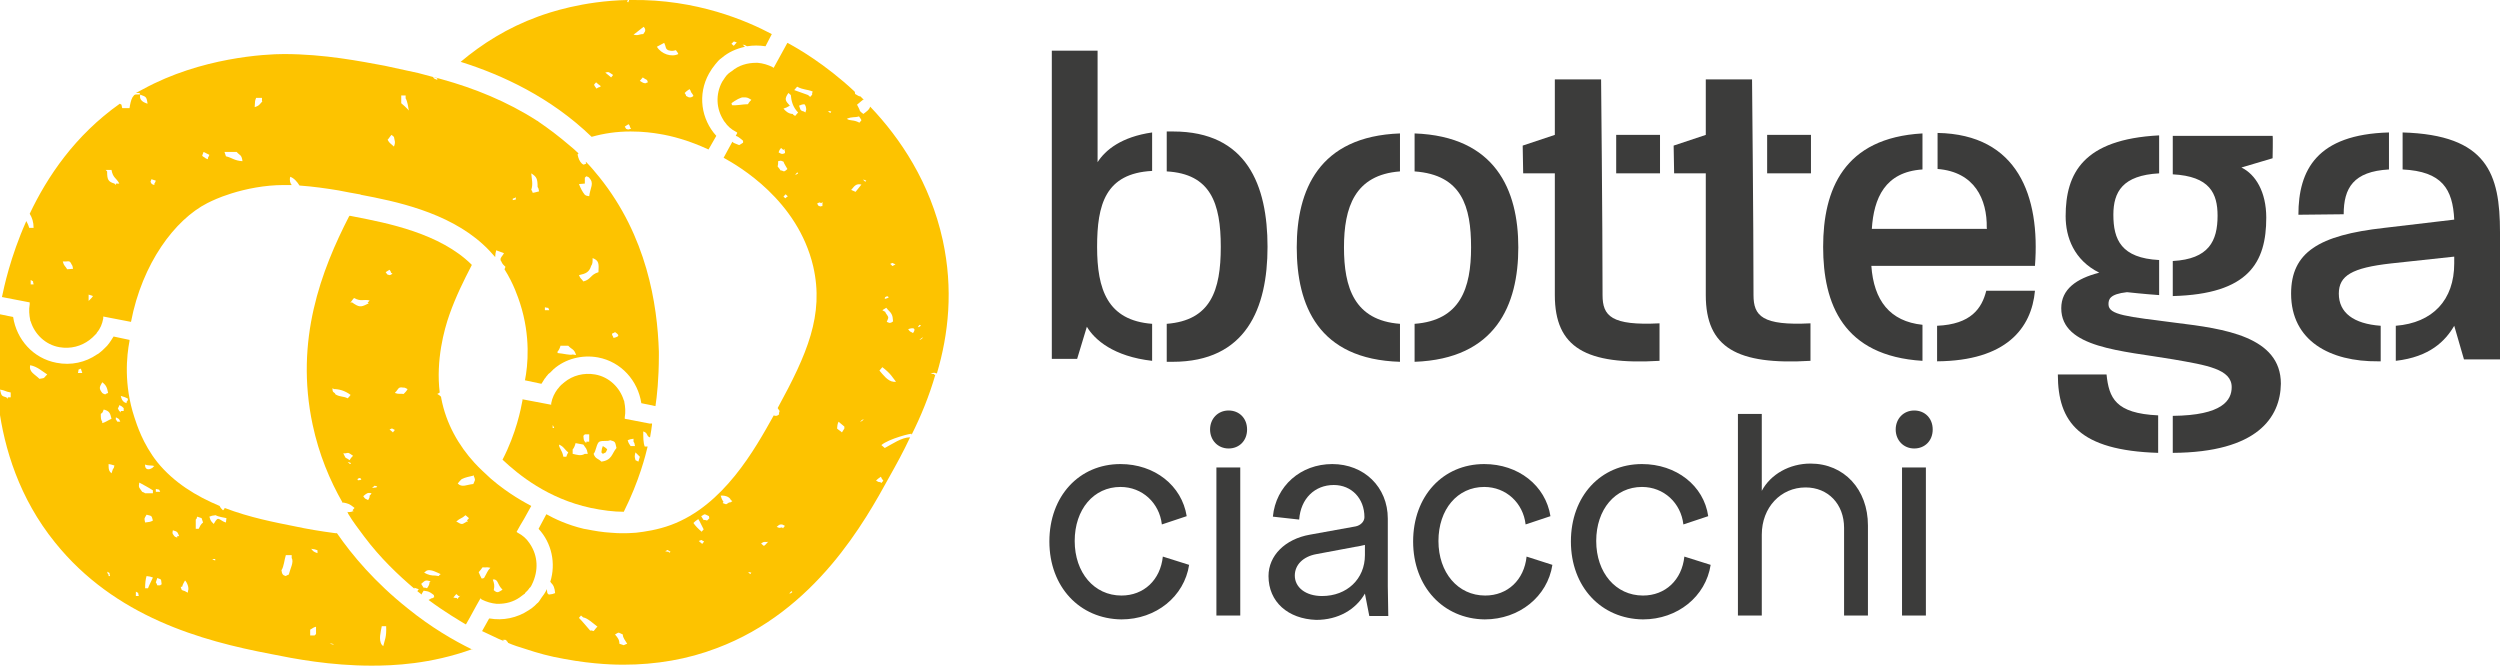
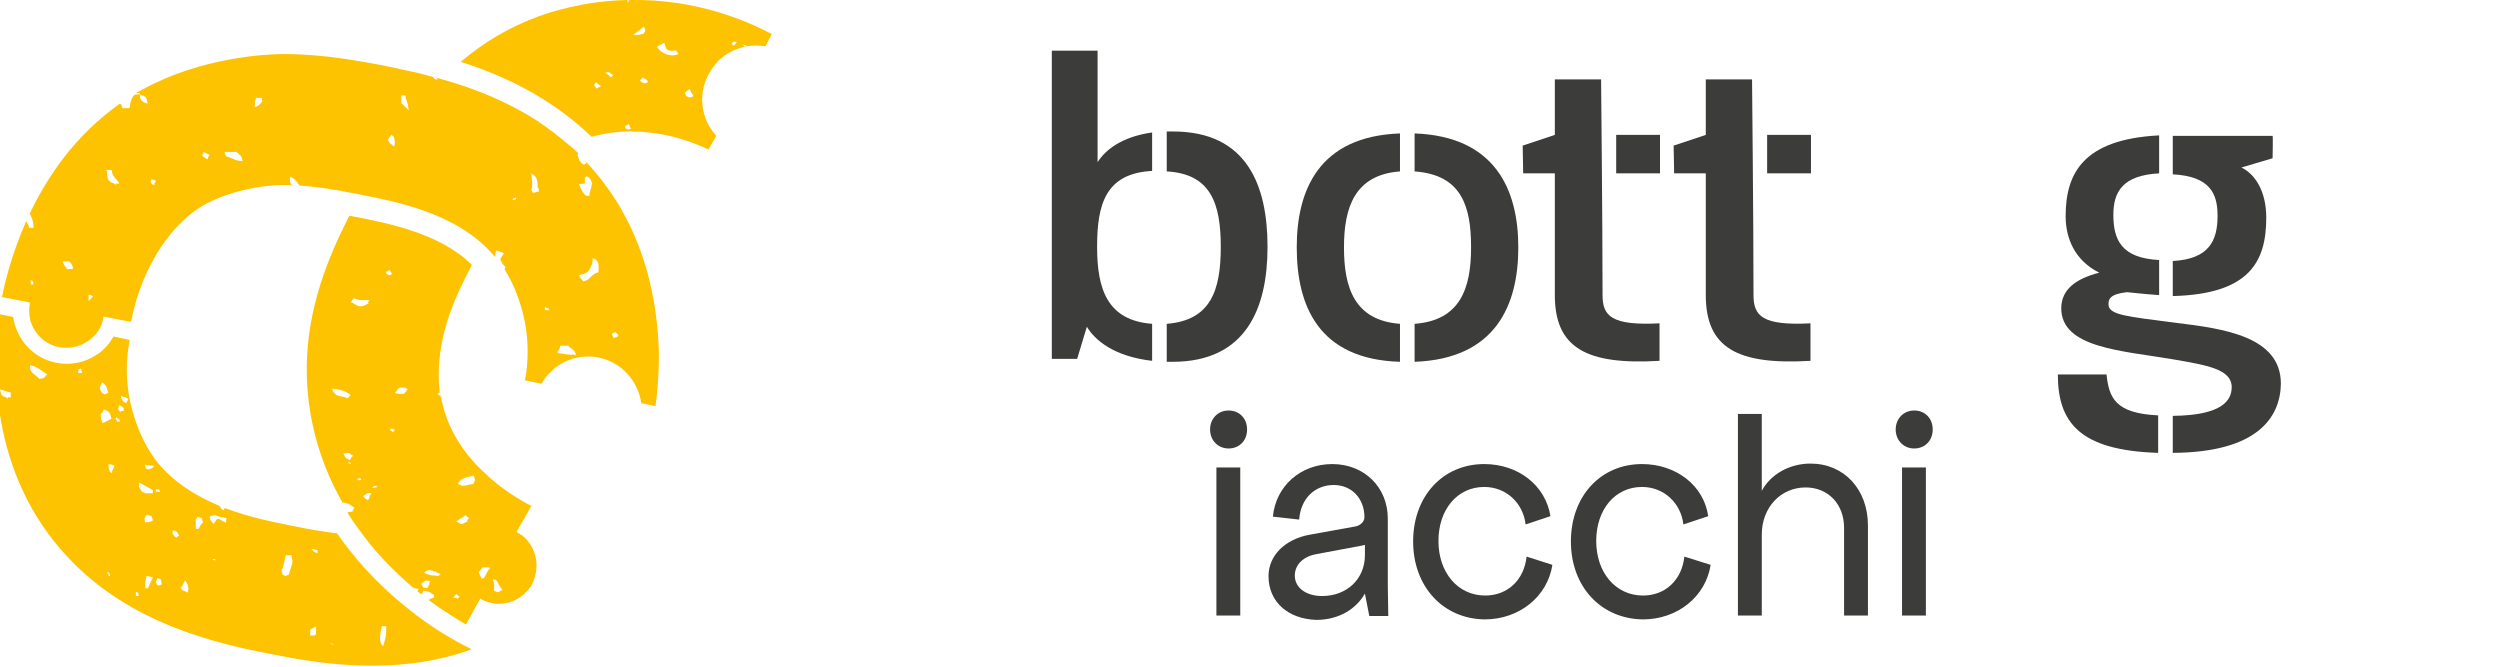
<svg xmlns="http://www.w3.org/2000/svg" version="1.0" id="Marchi" x="0px" y="0px" viewBox="0 0 513.4 136.9" style="enable-background:new 0 0 513.4 136.9;" xml:space="preserve">
  <style type="text/css">
	.st0{fill:#3C3C3B;}
	.st1{fill:#FDC300;}
</style>
  <g>
    <path class="st0" d="M223.2,67.1l-2,6.6H216V10.4h9.4v22.9c1.6-2.5,4.9-5.2,11.2-6.1v7.9c-9.6,0.5-11.3,6.9-11.3,15.6   s2.1,15.1,11.3,15.8v7.6C228.7,73.2,224.8,69.8,223.2,67.1L223.2,67.1z M240.8,74.3h-1.2v-7.8c9-0.7,11.1-6.8,11.1-15.8   s-2.1-15-11.1-15.5v-8.2h1.3c15.2,0,19.4,11.1,19.4,23.7S255.9,74.3,240.8,74.3L240.8,74.3z" />
    <path class="st0" d="M266.3,50.8c0-11.7,4.5-22.8,21.2-23.4v7.8c-9.3,0.7-11.5,7.4-11.5,15.6s2.1,15,11.5,15.7v7.8   C270.7,73.8,266.3,62.7,266.3,50.8z M290.5,74.3v-7.8c9.4-0.7,11.6-7.3,11.6-15.7s-1.9-14.9-11.6-15.6v-7.8   c16.6,0.6,21.3,11.6,21.3,23.4S307.2,73.7,290.5,74.3L290.5,74.3z" />
    <path class="st0" d="M319.3,60.6v-25h-6.5l-0.1-5.7l6.6-2.2V16.3h9.5c0,0,0.3,29.5,0.3,44.3c0,4.3,1.8,6.3,11.7,5.8v7.7   C325.7,75,319.3,71.4,319.3,60.6L319.3,60.6z M331.9,35.6v-7.9h9v7.9H331.9z" />
    <path class="st0" d="M350.3,60.6v-25h-6.5l-0.1-5.7l6.6-2.2V16.3h9.5c0,0,0.3,29.5,0.3,44.3c0,4.3,1.8,6.3,11.7,5.8v7.7   C356.7,75,350.3,71.4,350.3,60.6L350.3,60.6z M362.9,35.6v-7.9h9v7.9H362.9z" />
-     <path class="st0" d="M384.3,54.6c0.5,7.1,3.8,11.4,10.5,12.1v7.4c-16.3-1-20.4-11.7-20.4-23.4s4.2-22.4,20.4-23.3v7.4   c-7.7,0.5-10,5.9-10.4,12.2H408c0,0,0.1,0,0-0.1c0,0,0.1-0.1,0-0.1c0.1-5.9-2.5-11.5-10.1-12.1v-7.4c16.5,0.3,21.1,13,20,27.3   L384.3,54.6L384.3,54.6z M397.8,74.2v-7.3c7-0.3,9.2-3.6,10.1-7.2h10C417.2,67.4,412,74.1,397.8,74.2L397.8,74.2z" />
    <path class="st0" d="M422.6,76.9h10c0.5,4.8,1.8,8,10.6,8.4V93C427,92.5,422.6,86.7,422.6,76.9L422.6,76.9z M446.2,93v-7.6   c10.2-0.1,12.1-3.2,12.1-5.9c0-3.7-5.1-4.5-12-5.7c-10.5-1.8-23-2.3-23-10.5c0-3.9,3.1-6.1,7.8-7.3c-5.2-2.6-6.9-7.3-6.9-11.6   c0-8.8,3.6-15.8,19.2-16.6v7.8c-7.5,0.4-9.4,3.8-9.4,8.5c0,5.1,1.6,8.9,9.4,9.3v7.2c-3-0.2-6.6-0.6-6.6-0.6   c-3.6,0.4-3.8,1.5-3.8,2.5c0,2.2,3.8,2.5,13.9,3.8c9.8,1.2,21.5,2.8,21.5,12.5C468.3,85.7,463.6,92.9,446.2,93L446.2,93z    M466.7,32.5l-6.4,1.9c2.9,1.4,5.1,5,5.1,10.3c0,9.2-3.6,15.7-19.2,16.1v-7.2c7.4-0.4,9.2-4.1,9.2-9.3c0-4.6-1.6-8.1-9.2-8.5v-7.9   h20.5C466.8,27.9,466.7,32.5,466.7,32.5z" />
-     <path class="st0" d="M506,73.8l-2-6.9c-1.8,3.1-5,6.4-12,7.2v-7.2c7.6-0.6,12-5.3,12-12.8v-1.4l-13,1.4c-8,0.9-10.7,2.5-10.7,6.2   c0,3.9,3,6.2,8.6,6.6v7.3h-0.5c-9.9,0.1-17.9-4.2-17.9-13.9c0-8.5,5.7-12,19.1-13.5l14.4-1.7c-0.3-6.3-2.5-9.9-10.6-10.3v-7.6   c17.4,0.5,20,8.5,20,20.5v26.1L506,73.8L506,73.8z M481.3,44l-9.3,0.1c0-9.2,3.8-16.5,18.6-16.9v7.6   C483.3,35.2,481.3,38.6,481.3,44z" />
  </g>
  <g>
-     <path class="st0" d="M215.5,111.2c0-9.3,6.1-15.9,14.6-15.9c7,0,12.6,4.4,13.6,10.7l-5.1,1.7c-0.5-4.4-4-7.7-8.5-7.7   c-5.5,0-9.4,4.6-9.4,11.1s4,11.2,9.6,11.2c4.6,0,8-3.2,8.5-8l5.4,1.7c-1,6.5-6.8,11.2-13.9,11.2   C221.7,127.1,215.5,120.5,215.5,111.2L215.5,111.2z" />
    <path class="st0" d="M248.5,88.2c0-2.2,1.6-3.9,3.8-3.9s3.8,1.6,3.8,3.9s-1.6,3.9-3.8,3.9S248.5,90.4,248.5,88.2z M254.7,96v30.4   h-4.9V96C249.8,96,254.7,96,254.7,96z" />
    <path class="st0" d="M260.5,118.3c0-4.2,3.4-7.6,8.5-8.5l9.4-1.7c1-0.2,1.8-1,1.8-1.9c0-3.8-2.6-6.6-6.3-6.6   c-3.9,0-6.8,2.8-7.1,7.1l-5.4-0.6c0.6-6.3,5.7-10.8,12.2-10.8s11.4,4.7,11.4,11.2v13.9l0.1,6.1h-3.9l-0.9-4.6   c-1.9,3.3-5.5,5.4-10,5.4C264.5,127.1,260.5,123.6,260.5,118.3L260.5,118.3z M271.5,122.4c5.1,0,8.8-3.5,8.8-8.4v-2.1   c-0.5,0.1-1.2,0.3-2,0.4l-8,1.5c-2.7,0.5-4.4,2.2-4.4,4.4C265.9,120.6,268.1,122.4,271.5,122.4z" />
    <path class="st0" d="M290.2,111.2c0-9.3,6.1-15.9,14.6-15.9c7,0,12.6,4.4,13.6,10.7l-5.1,1.7c-0.5-4.4-4-7.7-8.5-7.7   c-5.5,0-9.4,4.6-9.4,11.1s4,11.2,9.6,11.2c4.6,0,8-3.2,8.5-8l5.3,1.7c-1,6.5-6.8,11.2-13.9,11.2   C296.4,127.1,290.2,120.5,290.2,111.2L290.2,111.2z" />
    <path class="st0" d="M322.6,111.2c0-9.3,6.1-15.9,14.6-15.9c7,0,12.7,4.4,13.6,10.7l-5.1,1.7c-0.5-4.4-4-7.7-8.5-7.7   c-5.5,0-9.4,4.6-9.4,11.1s4,11.2,9.6,11.2c4.6,0,8-3.2,8.5-8l5.4,1.7c-1,6.5-6.8,11.2-13.9,11.2   C328.8,127.1,322.6,120.5,322.6,111.2L322.6,111.2z" />
    <path class="st0" d="M356.9,85h4.9v15.8c1.8-3.4,5.7-5.6,10-5.6c6.9,0,11.8,5.3,11.8,12.7v18.5h-4.9v-18c0-4.9-3.3-8.3-7.9-8.3   c-5.1,0-9,4.1-9,9.7v16.6h-4.9V85L356.9,85z" />
    <path class="st0" d="M389.3,88.2c0-2.2,1.6-3.9,3.8-3.9s3.8,1.6,3.8,3.9s-1.6,3.9-3.8,3.9S389.3,90.4,389.3,88.2z M395.5,96v30.4   h-4.9V96C390.6,96,395.5,96,395.5,96z" />
  </g>
  <g>
    <path class="st1" d="M123.1,36.4c-0.9-1.1-1.8-2.2-2.8-3.2l0,0c0,0.1,0,0.3,0.1,0.4c-0.2,0.1-0.3,0.1-0.5,0.2   c-0.2,0-0.2-0.1-0.4-0.2c-0.5-0.5-0.7-1-0.9-1.9c0.1,0,0.1-0.1,0.2-0.2c-0.6-0.6-1.2-1.1-1.8-1.6c-2.1-1.8-4.2-3.4-6.4-4.9   c-0.1-0.1-0.2-0.2-0.3-0.2c-6.2-4-13-6.7-19.5-8.5c-0.6-0.2-1.2-0.3-1.8-0.5c0.2,0.1,0.5,0.2,0.8,0.3v0.3c-0.7-0.3-0.5-0.1-0.9-0.6   c-1-0.3-2-0.5-3-0.8c-2.3-0.5-4.6-1-6.9-1.5c-4.9-0.9-12.3-2.4-20.7-2.4c-3.8,0-17,0.7-28.9,7.2c-0.5,0.3-1,0.5-1.5,0.8   c0.3,0,0.5,0,0.8,0v0.3c1.2,0.5,1.4,0.3,1.6,1.9c-1.3-0.4-1.7-1-1.5-1.9c-1.2,0-1.1-0.1-1.6,0.6c-0.3,0.5-0.5,1.5-0.6,2.2h-1.5   c-0.3-1,0.1-0.5-0.5-0.9C15.4,27.8,9.7,36.3,6.1,43.9c0.5,0.8,0.8,1.7,0.8,2.9H6c-0.2-0.7-0.4-1-0.6-1.4c-3.3,7.4-4.6,13.7-5,15.6   l5.7,1.1c0,0,0,0.1,0,0.2c0,0,0,0.1,0,0.2c-0.2,1.1-0.1,2.2,0.1,3.2c0,0.1,0,0.2,0.1,0.3c0.8,2.6,3,4.8,5.9,5.3   c2.3,0.4,4.5-0.2,6.2-1.5c0.2-0.2,0.4-0.3,0.6-0.5c0.2-0.2,0.5-0.5,0.7-0.7c0.1-0.1,0.2-0.2,0.2-0.3c0.7-0.8,1.1-1.8,1.3-2.9   c0,0,0-0.1,0-0.2c0-0.1,0-0.1,0-0.2l5.7,1.1l0,0c2.3-12,9-21,15.7-24.4c1-0.5,2.5-1.2,4.4-1.8c0.2-0.1,0.4-0.1,0.6-0.2   c2.9-0.9,6.7-1.7,10.7-1.7c0.4,0,0.8,0,1.3,0c0.1,0,0.2,0,0.3,0c-0.3-0.4-0.5-0.9-0.3-1.7c0.8,0.3,1.4,1,1.9,1.8   c2.8,0.2,5.6,0.6,8,1c1.6,0.3,3,0.6,4.3,0.8c0.1,0,0.2,0,0.3,0.1c6.9,1.3,17.8,3.5,25.1,10.2c0.9,0.8,1.7,1.7,2.5,2.6   c0-0.1,0-0.1,0-0.2c0-0.4,0.1-0.8,0.2-1.2c0.5,0.2,1.1,0.4,1.6,0.6c-0.4,0.7-0.8,0.9-0.7,1.4c0,0.1,0,0.1,0.1,0.2   c0.3,0.7,0.5,0.8,0.9,1.2c-0.1,0.2-0.1,0.3-0.2,0.5c1.9,3,2.8,5.8,3.2,7c2.2,6.8,1.6,12.8,1,15.8l3.3,0.7h0.1   c0.2-0.3,0.3-0.5,0.5-0.8c0.1-0.2,0.2-0.3,0.3-0.4c0.1-0.2,0.2-0.3,0.3-0.4c0.2-0.3,0.4-0.5,0.7-0.7c0.2-0.2,0.5-0.5,0.7-0.7   c2.4-2.1,5.8-3,9.1-2.4c4.8,0.9,8.2,4.8,8.9,9.4l2.9,0.6c0.3-1.9,0.7-5.6,0.7-10.4c0-0.3,0-0.5,0-0.8   C135,62.4,132.8,48.5,123.1,36.4L123.1,36.4z M6.3,58.4v-0.9c0.8,0.5,0.3-0.1,0.6,0.9H6.3z M13.8,55.3c-0.4-0.7-0.7-0.7-0.9-1.6   h0.6c0.5,0,0.8-0.3,1.2,0.6c0.2,0.3,0.2,0.3,0.3,0.9L13.8,55.3L13.8,55.3z M18.5,61.5c-0.1,0.1-0.2,0.2-0.3,0.3v-1.3   c0.3,0.1,0.6,0.2,0.9,0.3C18.9,61.1,18.7,61.3,18.5,61.5L18.5,61.5z M23.8,37.7V38c-0.1-0.1-0.2-0.2-0.3-0.3   c-1.3-0.4-1.5-0.8-1.5-2.5c-0.1-0.1-0.2-0.2-0.3-0.3h1.2c0.3,1.7,1,1.6,1.6,2.8H23.8L23.8,37.7z M31.7,37.7V38   c-0.6-0.2-0.3-0.1-0.6-0.3c-0.3-0.6-0.2-0.2,0-0.9c0.3,0.1,0.6,0.2,0.9,0.3C31.8,37.6,31.9,37.4,31.7,37.7z M42.7,32.4v0.3   c-0.6-0.2-0.3-0.1-0.6-0.3c-0.9-0.5-0.5-0.4-0.3-1.2c0.4,0.2,0.8,0.4,1.2,0.6C42.8,32.3,42.9,32,42.7,32.4z M46.4,32.1   c-0.1-0.3-0.2-0.6-0.3-0.9h2.5c0.7,0.8,1,0.5,1.2,1.9C48.1,33,47.7,32.4,46.4,32.1L46.4,32.1z M53.9,20.8c-0.6,0.6-0.6,0.9-1.6,1.2   c0.1-1.2,0-1.2,0.3-1.9h1.2V20.8L53.9,20.8z M80.9,30.1c-0.9-0.8-0.9-0.7-1.3-1.4c0.3-0.3,0.5-0.7,0.8-1c0.2,0.1,0.3,0.3,0.5,0.4   C81,28.9,81.3,29.1,80.9,30.1L80.9,30.1z M84,22.7c-0.1-0.1-0.2-0.2-0.3-0.3c-0.4-0.4-0.8-0.8-1.3-1.2v-1.6h0.9v0.6   c0.4,0.6,0.6,2.2,0.6,2.2L84,22.7L84,22.7z M105.3,41.1v-0.3c0.6-0.2,0.3-0.1,0.6-0.3C105.9,41.1,106.2,40.9,105.3,41.1z    M109.4,39.6c-0.2-0.6-0.1-0.3-0.3-0.6c0.4-1.2,0.1-2.1,0-3.4c1.1,0.7,1.3,1.1,1.3,2.8c0.2,0.3,0.2,0.3,0.3,0.9   C110.2,39.4,110.1,39.5,109.4,39.6L109.4,39.6z M111.9,63.7v-0.6c1,0.3,0.5-0.2,0.9,0.6H111.9z M117.6,72.8   c-0.5,0.2-1.9-0.2-3.1-0.3v-0.3c0.3-0.3,0.5-0.8,0.6-1.2h1.6c0.7,0.8,1.2,0.6,1.6,1.9L117.6,72.8L117.6,72.8z M120.1,37.7v-1.2   c0.1-0.1,0.2-0.2,0.3-0.3c0.6,0.2,0.3,0.1,0.6,0.3c1.1,1.2,0.2,2,0,3.8c-0.6-0.1-0.6-0.1-0.9-0.3c-0.5-0.6-0.9-1.4-1.2-2.2   L120.1,37.7L120.1,37.7z M122.9,55.9c-1.7,0.5-1.5,1.5-3.1,1.9c-0.4-0.6-0.6-0.5-0.9-1.3c1.4-0.3,2.1-0.6,2.5-1.9   c0.3-0.4,0.3-0.8,0.3-1.6C123,53.5,123,54.1,122.9,55.9L122.9,55.9z M126,69.4c-0.2-0.5-0.1-0.3-0.3-0.6v-0.3   c0.5-0.2,0.3-0.1,0.6-0.3C127.2,68.8,127.3,69.1,126,69.4z" />
-     <path class="st1" d="M123.8,91.6c-0.2,0.5-0.2,0.5-0.3,1.3c0.1,0.1,0.2,0.2,0.3,0.3c0.2-0.1,0.4-0.2,0.6-0.3   c0.1-0.2,0.2-0.4,0.3-0.6C124.5,92,124.1,91.8,123.8,91.6L123.8,91.6z M123.8,91.6c-0.2,0.5-0.2,0.5-0.3,1.3   c0.1,0.1,0.2,0.2,0.3,0.3c0.2-0.1,0.4-0.2,0.6-0.3c0.1-0.2,0.2-0.4,0.3-0.6C124.5,92,124.1,91.8,123.8,91.6L123.8,91.6z    M123.8,91.6c-0.2,0.5-0.2,0.5-0.3,1.3c0.1,0.1,0.2,0.2,0.3,0.3c0.2-0.1,0.4-0.2,0.6-0.3c0.1-0.2,0.2-0.4,0.3-0.6   C124.5,92,124.1,91.8,123.8,91.6L123.8,91.6z M123.8,91.6c-0.2,0.5-0.2,0.5-0.3,1.3c0.1,0.1,0.2,0.2,0.3,0.3   c0.2-0.1,0.4-0.2,0.6-0.3c0.1-0.2,0.2-0.4,0.3-0.6C124.5,92,124.1,91.8,123.8,91.6L123.8,91.6z M123.8,91.6   c-0.2,0.5-0.2,0.5-0.3,1.3c0.1,0.1,0.2,0.2,0.3,0.3c0.2-0.1,0.4-0.2,0.6-0.3c0.1-0.2,0.2-0.4,0.3-0.6   C124.5,92,124.1,91.8,123.8,91.6L123.8,91.6z M123.8,91.6c-0.2,0.5-0.2,0.5-0.3,1.3c0.1,0.1,0.2,0.2,0.3,0.3   c0.2-0.1,0.4-0.2,0.6-0.3c0.1-0.2,0.2-0.4,0.3-0.6C124.5,92,124.1,91.8,123.8,91.6L123.8,91.6z M123.8,91.6   c-0.2,0.5-0.2,0.5-0.3,1.3c0.1,0.1,0.2,0.2,0.3,0.3c0.2-0.1,0.4-0.2,0.6-0.3c0.1-0.2,0.2-0.4,0.3-0.6   C124.5,92,124.1,91.8,123.8,91.6L123.8,91.6z M123.8,91.6c-0.2,0.5-0.2,0.5-0.3,1.3c0.1,0.1,0.2,0.2,0.3,0.3   c0.2-0.1,0.4-0.2,0.6-0.3c0.1-0.2,0.2-0.4,0.3-0.6C124.5,92,124.1,91.8,123.8,91.6L123.8,91.6z M123.8,91.6   c-0.2,0.5-0.2,0.5-0.3,1.3c0.1,0.1,0.2,0.2,0.3,0.3c0.2-0.1,0.4-0.2,0.6-0.3c0.1-0.2,0.2-0.4,0.3-0.6   C124.5,92,124.1,91.8,123.8,91.6L123.8,91.6z M123.8,91.6c-0.2,0.5-0.2,0.5-0.3,1.3c0.1,0.1,0.2,0.2,0.3,0.3   c0.2-0.1,0.4-0.2,0.6-0.3c0.1-0.2,0.2-0.4,0.3-0.6C124.5,92,124.1,91.8,123.8,91.6L123.8,91.6z M123.8,91.6   c-0.2,0.5-0.2,0.5-0.3,1.3c0.1,0.1,0.2,0.2,0.3,0.3c0.2-0.1,0.4-0.2,0.6-0.3c0.1-0.2,0.2-0.4,0.3-0.6   C124.5,92,124.1,91.8,123.8,91.6L123.8,91.6z M123.8,91.6c-0.2,0.5-0.2,0.5-0.3,1.3c0.1,0.1,0.2,0.2,0.3,0.3   c0.2-0.1,0.4-0.2,0.6-0.3c0.1-0.2,0.2-0.4,0.3-0.6C124.5,92,124.1,91.8,123.8,91.6L123.8,91.6z M123.8,91.6   c-0.2,0.5-0.2,0.5-0.3,1.3c0.1,0.1,0.2,0.2,0.3,0.3c0.2-0.1,0.4-0.2,0.6-0.3c0.1-0.2,0.2-0.4,0.3-0.6   C124.5,92,124.1,91.8,123.8,91.6L123.8,91.6z M123.8,91.6c-0.2,0.5-0.2,0.5-0.3,1.3c0.1,0.1,0.2,0.2,0.3,0.3   c0.2-0.1,0.4-0.2,0.6-0.3c0.1-0.2,0.2-0.4,0.3-0.6C124.5,92,124.1,91.8,123.8,91.6L123.8,91.6z M123.8,91.6   c-0.2,0.5-0.2,0.5-0.3,1.3c0.1,0.1,0.2,0.2,0.3,0.3c0.2-0.1,0.4-0.2,0.6-0.3c0.1-0.2,0.2-0.4,0.3-0.6   C124.5,92,124.1,91.8,123.8,91.6L123.8,91.6z M123.8,91.6c-0.2,0.5-0.2,0.5-0.3,1.3c0.1,0.1,0.2,0.2,0.3,0.3   c0.2-0.1,0.4-0.2,0.6-0.3c0.1-0.2,0.2-0.4,0.3-0.6C124.5,92,124.1,91.8,123.8,91.6L123.8,91.6z M123.8,91.6   c-0.2,0.5-0.2,0.5-0.3,1.3c0.1,0.1,0.2,0.2,0.3,0.3c0.2-0.1,0.4-0.2,0.6-0.3c0.1-0.2,0.2-0.4,0.3-0.6   C124.5,92,124.1,91.8,123.8,91.6L123.8,91.6z M123.8,91.6c-0.2,0.5-0.2,0.5-0.3,1.3c0.1,0.1,0.2,0.2,0.3,0.3   c0.2-0.1,0.4-0.2,0.6-0.3c0.1-0.2,0.2-0.4,0.3-0.6C124.5,92,124.1,91.8,123.8,91.6L123.8,91.6z M123.8,91.6   c-0.2,0.5-0.2,0.5-0.3,1.3c0.1,0.1,0.2,0.2,0.3,0.3c0.2-0.1,0.4-0.2,0.6-0.3c0.1-0.2,0.2-0.4,0.3-0.6   C124.5,92,124.1,91.8,123.8,91.6L123.8,91.6z M123.8,91.6c-0.2,0.5-0.2,0.5-0.3,1.3c0.1,0.1,0.2,0.2,0.3,0.3   c0.2-0.1,0.4-0.2,0.6-0.3c0.1-0.2,0.2-0.4,0.3-0.6C124.5,92,124.1,91.8,123.8,91.6L123.8,91.6z M123.8,91.6   c-0.2,0.5-0.2,0.5-0.3,1.3c0.1,0.1,0.2,0.2,0.3,0.3c0.2-0.1,0.4-0.2,0.6-0.3c0.1-0.2,0.2-0.4,0.3-0.6   C124.5,92,124.1,91.8,123.8,91.6L123.8,91.6z M123.8,91.6c-0.2,0.5-0.2,0.5-0.3,1.3c0.1,0.1,0.2,0.2,0.3,0.3   c0.2-0.1,0.4-0.2,0.6-0.3c0.1-0.2,0.2-0.4,0.3-0.6C124.5,92,124.1,91.8,123.8,91.6L123.8,91.6z M123.8,91.6   c-0.2,0.5-0.2,0.5-0.3,1.3c0.1,0.1,0.2,0.2,0.3,0.3c0.2-0.1,0.4-0.2,0.6-0.3c0.1-0.2,0.2-0.4,0.3-0.6   C124.5,92,124.1,91.8,123.8,91.6L123.8,91.6z M123.8,91.6c-0.2,0.5-0.2,0.5-0.3,1.3c0.1,0.1,0.2,0.2,0.3,0.3   c0.2-0.1,0.4-0.2,0.6-0.3c0.1-0.2,0.2-0.4,0.3-0.6C124.5,92,124.1,91.8,123.8,91.6L123.8,91.6z M123.8,91.6   c-0.2,0.5-0.2,0.5-0.3,1.3c0.1,0.1,0.2,0.2,0.3,0.3c0.2-0.1,0.4-0.2,0.6-0.3c0.1-0.2,0.2-0.4,0.3-0.6   C124.5,92,124.1,91.8,123.8,91.6L123.8,91.6z M123.8,91.6c-0.2,0.5-0.2,0.5-0.3,1.3c0.1,0.1,0.2,0.2,0.3,0.3   c0.2-0.1,0.4-0.2,0.6-0.3c0.1-0.2,0.2-0.4,0.3-0.6C124.5,92,124.1,91.8,123.8,91.6L123.8,91.6z M123.8,91.6   c-0.2,0.5-0.2,0.5-0.3,1.3c0.1,0.1,0.2,0.2,0.3,0.3c0.2-0.1,0.4-0.2,0.6-0.3c0.1-0.2,0.2-0.4,0.3-0.6   C124.5,92,124.1,91.8,123.8,91.6L123.8,91.6z M123.8,91.6c-0.2,0.5-0.2,0.5-0.3,1.3c0.1,0.1,0.2,0.2,0.3,0.3   c0.2-0.1,0.4-0.2,0.6-0.3c0.1-0.2,0.2-0.4,0.3-0.6C124.5,92,124.1,91.8,123.8,91.6L123.8,91.6z M123.8,91.6   c-0.2,0.5-0.2,0.5-0.3,1.3c0.1,0.1,0.2,0.2,0.3,0.3c0.2-0.1,0.4-0.2,0.6-0.3c0.1-0.2,0.2-0.4,0.3-0.6   C124.5,92,124.1,91.8,123.8,91.6L123.8,91.6z M123.8,91.6c-0.2,0.5-0.2,0.5-0.3,1.3c0.1,0.1,0.2,0.2,0.3,0.3   c0.2-0.1,0.4-0.2,0.6-0.3c0.1-0.2,0.2-0.4,0.3-0.6C124.5,92,124.1,91.8,123.8,91.6L123.8,91.6z M123.8,91.6   c-0.2,0.5-0.2,0.5-0.3,1.3c0.1,0.1,0.2,0.2,0.3,0.3c0.2-0.1,0.4-0.2,0.6-0.3c0.1-0.2,0.2-0.4,0.3-0.6   C124.5,92,124.1,91.8,123.8,91.6L123.8,91.6z M123.8,91.6c-0.2,0.5-0.2,0.5-0.3,1.3c0.1,0.1,0.2,0.2,0.3,0.3   c0.2-0.1,0.4-0.2,0.6-0.3c0.1-0.2,0.2-0.4,0.3-0.6C124.5,92,124.1,91.8,123.8,91.6L123.8,91.6z M123.8,91.6   c-0.2,0.5-0.2,0.5-0.3,1.3c0.1,0.1,0.2,0.2,0.3,0.3c0.2-0.1,0.4-0.2,0.6-0.3c0.1-0.2,0.2-0.4,0.3-0.6   C124.5,92,124.1,91.8,123.8,91.6L123.8,91.6z M123.8,91.6c-0.2,0.5-0.2,0.5-0.3,1.3c0.1,0.1,0.2,0.2,0.3,0.3   c0.2-0.1,0.4-0.2,0.6-0.3c0.1-0.2,0.2-0.4,0.3-0.6C124.5,92,124.1,91.8,123.8,91.6L123.8,91.6z M123.8,91.6   c-0.2,0.5-0.2,0.5-0.3,1.3c0.1,0.1,0.2,0.2,0.3,0.3c0.2-0.1,0.4-0.2,0.6-0.3c0.1-0.2,0.2-0.4,0.3-0.6   C124.5,92,124.1,91.8,123.8,91.6L123.8,91.6z M123.8,91.6c-0.2,0.5-0.2,0.5-0.3,1.3c0.1,0.1,0.2,0.2,0.3,0.3   c0.2-0.1,0.4-0.2,0.6-0.3c0.1-0.2,0.2-0.4,0.3-0.6C124.5,92,124.1,91.8,123.8,91.6L123.8,91.6z M123.8,91.6   c-0.2,0.5-0.2,0.5-0.3,1.3c0.1,0.1,0.2,0.2,0.3,0.3c0.2-0.1,0.4-0.2,0.6-0.3c0.1-0.2,0.2-0.4,0.3-0.6   C124.5,92,124.1,91.8,123.8,91.6L123.8,91.6z M123.8,91.6c-0.2,0.5-0.2,0.5-0.3,1.3c0.1,0.1,0.2,0.2,0.3,0.3   c0.2-0.1,0.4-0.2,0.6-0.3c0.1-0.2,0.2-0.4,0.3-0.6C124.5,92,124.1,91.8,123.8,91.6L123.8,91.6z M123.8,91.6   c-0.2,0.5-0.2,0.5-0.3,1.3c0.1,0.1,0.2,0.2,0.3,0.3c0.2-0.1,0.4-0.2,0.6-0.3c0.1-0.2,0.2-0.4,0.3-0.6   C124.5,92,124.1,91.8,123.8,91.6L123.8,91.6z M123.8,91.6c-0.2,0.5-0.2,0.5-0.3,1.3c0.1,0.1,0.2,0.2,0.3,0.3   c0.2-0.1,0.4-0.2,0.6-0.3c0.1-0.2,0.2-0.4,0.3-0.6C124.5,92,124.1,91.8,123.8,91.6L123.8,91.6z M123.8,91.6   c-0.2,0.5-0.2,0.5-0.3,1.3c0.1,0.1,0.2,0.2,0.3,0.3c0.2-0.1,0.4-0.2,0.6-0.3c0.1-0.2,0.2-0.4,0.3-0.6   C124.5,92,124.1,91.8,123.8,91.6L123.8,91.6z M123.8,91.6c-0.2,0.5-0.2,0.5-0.3,1.3c0.1,0.1,0.2,0.2,0.3,0.3   c0.2-0.1,0.4-0.2,0.6-0.3c0.1-0.2,0.2-0.4,0.3-0.6C124.5,92,124.1,91.8,123.8,91.6L123.8,91.6z M123.8,91.6   c-0.2,0.5-0.2,0.5-0.3,1.3c0.1,0.1,0.2,0.2,0.3,0.3c0.2-0.1,0.4-0.2,0.6-0.3c0.1-0.2,0.2-0.4,0.3-0.6   C124.5,92,124.1,91.8,123.8,91.6L123.8,91.6z M123.8,91.6c-0.2,0.5-0.2,0.5-0.3,1.3c0.1,0.1,0.2,0.2,0.3,0.3   c0.2-0.1,0.4-0.2,0.6-0.3c0.1-0.2,0.2-0.4,0.3-0.6C124.5,92,124.1,91.8,123.8,91.6L123.8,91.6z M123.8,91.6   c-0.2,0.5-0.2,0.5-0.3,1.3c0.1,0.1,0.2,0.2,0.3,0.3c0.2-0.1,0.4-0.2,0.6-0.3c0.1-0.2,0.2-0.4,0.3-0.6   C124.5,92,124.1,91.8,123.8,91.6L123.8,91.6z M123.8,91.6c-0.2,0.5-0.2,0.5-0.3,1.3c0.1,0.1,0.2,0.2,0.3,0.3   c0.2-0.1,0.4-0.2,0.6-0.3c0.1-0.2,0.2-0.4,0.3-0.6C124.5,92,124.1,91.8,123.8,91.6L123.8,91.6z M123.8,91.6   c-0.2,0.5-0.2,0.5-0.3,1.3c0.1,0.1,0.2,0.2,0.3,0.3c0.2-0.1,0.4-0.2,0.6-0.3c0.1-0.2,0.2-0.4,0.3-0.6   C124.5,92,124.1,91.8,123.8,91.6L123.8,91.6z M123.8,91.6c-0.2,0.5-0.2,0.5-0.3,1.3c0.1,0.1,0.2,0.2,0.3,0.3   c0.2-0.1,0.4-0.2,0.6-0.3c0.1-0.2,0.2-0.4,0.3-0.6C124.5,92,124.1,91.8,123.8,91.6L123.8,91.6z M123.8,91.6   c-0.2,0.5-0.2,0.5-0.3,1.3c0.1,0.1,0.2,0.2,0.3,0.3c0.2-0.1,0.4-0.2,0.6-0.3c0.1-0.2,0.2-0.4,0.3-0.6   C124.5,92,124.1,91.8,123.8,91.6L123.8,91.6z M123.8,91.6c-0.2,0.5-0.2,0.5-0.3,1.3c0.1,0.1,0.2,0.2,0.3,0.3   c0.2-0.1,0.4-0.2,0.6-0.3c0.1-0.2,0.2-0.4,0.3-0.6C124.5,92,124.1,91.8,123.8,91.6L123.8,91.6z M123.8,91.6   c-0.2,0.5-0.2,0.5-0.3,1.3c0.1,0.1,0.2,0.2,0.3,0.3c0.2-0.1,0.4-0.2,0.6-0.3c0.1-0.2,0.2-0.4,0.3-0.6   C124.5,92,124.1,91.8,123.8,91.6L123.8,91.6z M123.8,91.6c-0.2,0.5-0.2,0.5-0.3,1.3c0.1,0.1,0.2,0.2,0.3,0.3   c0.2-0.1,0.4-0.2,0.6-0.3c0.1-0.2,0.2-0.4,0.3-0.6C124.5,92,124.1,91.8,123.8,91.6L123.8,91.6z M123.8,91.6   c-0.2,0.5-0.2,0.5-0.3,1.3c0.1,0.1,0.2,0.2,0.3,0.3c0.2-0.1,0.4-0.2,0.6-0.3c0.1-0.2,0.2-0.4,0.3-0.6   C124.5,92,124.1,91.8,123.8,91.6L123.8,91.6z M123.8,91.6c-0.2,0.5-0.2,0.5-0.3,1.3c0.1,0.1,0.2,0.2,0.3,0.3   c0.2-0.1,0.4-0.2,0.6-0.3c0.1-0.2,0.2-0.4,0.3-0.6C124.5,92,124.1,91.8,123.8,91.6L123.8,91.6z M123.8,91.6   c-0.2,0.5-0.2,0.5-0.3,1.3c0.1,0.1,0.2,0.2,0.3,0.3c0.2-0.1,0.4-0.2,0.6-0.3c0.1-0.2,0.2-0.4,0.3-0.6   C124.5,92,124.1,91.8,123.8,91.6L123.8,91.6z M123.8,91.6c-0.2,0.5-0.2,0.5-0.3,1.3c0.1,0.1,0.2,0.2,0.3,0.3   c0.2-0.1,0.4-0.2,0.6-0.3c0.1-0.2,0.2-0.4,0.3-0.6C124.5,92,124.1,91.8,123.8,91.6L123.8,91.6z M123.8,91.6   c-0.2,0.5-0.2,0.5-0.3,1.3c0.1,0.1,0.2,0.2,0.3,0.3c0.2-0.1,0.4-0.2,0.6-0.3c0.1-0.2,0.2-0.4,0.3-0.6   C124.5,92,124.1,91.8,123.8,91.6L123.8,91.6z M123.8,91.6c-0.2,0.5-0.2,0.5-0.3,1.3c0.1,0.1,0.2,0.2,0.3,0.3   c0.2-0.1,0.4-0.2,0.6-0.3c0.1-0.2,0.2-0.4,0.3-0.6C124.5,92,124.1,91.8,123.8,91.6L123.8,91.6z M123.8,91.6   c-0.2,0.5-0.2,0.5-0.3,1.3c0.1,0.1,0.2,0.2,0.3,0.3c0.2-0.1,0.4-0.2,0.6-0.3c0.1-0.2,0.2-0.4,0.3-0.6   C124.5,92,124.1,91.8,123.8,91.6L123.8,91.6z M123.8,91.6c-0.2,0.5-0.2,0.5-0.3,1.3c0.1,0.1,0.2,0.2,0.3,0.3   c0.2-0.1,0.4-0.2,0.6-0.3c0.1-0.2,0.2-0.4,0.3-0.6C124.5,92,124.1,91.8,123.8,91.6L123.8,91.6z M123.8,91.6   c-0.2,0.5-0.2,0.5-0.3,1.3c0.1,0.1,0.2,0.2,0.3,0.3c0.2-0.1,0.4-0.2,0.6-0.3c0.1-0.2,0.2-0.4,0.3-0.6   C124.5,92,124.1,91.8,123.8,91.6L123.8,91.6z M123.8,91.6c-0.2,0.5-0.2,0.5-0.3,1.3c0.1,0.1,0.2,0.2,0.3,0.3   c0.2-0.1,0.4-0.2,0.6-0.3c0.1-0.2,0.2-0.4,0.3-0.6C124.5,92,124.1,91.8,123.8,91.6L123.8,91.6z M123.8,91.6   c-0.2,0.5-0.2,0.5-0.3,1.3c0.1,0.1,0.2,0.2,0.3,0.3c0.2-0.1,0.4-0.2,0.6-0.3c0.1-0.2,0.2-0.4,0.3-0.6   C124.5,92,124.1,91.8,123.8,91.6L123.8,91.6z M123.8,91.6c-0.2,0.5-0.2,0.5-0.3,1.3c0.1,0.1,0.2,0.2,0.3,0.3   c0.2-0.1,0.4-0.2,0.6-0.3c0.1-0.2,0.2-0.4,0.3-0.6C124.5,92,124.1,91.8,123.8,91.6L123.8,91.6z M123.8,91.6   c-0.2,0.5-0.2,0.5-0.3,1.3c0.1,0.1,0.2,0.2,0.3,0.3c0.2-0.1,0.4-0.2,0.6-0.3c0.1-0.2,0.2-0.4,0.3-0.6   C124.5,92,124.1,91.8,123.8,91.6L123.8,91.6z M123.8,91.6c-0.2,0.5-0.2,0.5-0.3,1.3c0.1,0.1,0.2,0.2,0.3,0.3   c0.2-0.1,0.4-0.2,0.6-0.3c0.1-0.2,0.2-0.4,0.3-0.6C124.5,92,124.1,91.8,123.8,91.6L123.8,91.6z M123.8,91.6   c-0.2,0.5-0.2,0.5-0.3,1.3c0.1,0.1,0.2,0.2,0.3,0.3c0.2-0.1,0.4-0.2,0.6-0.3c0.1-0.2,0.2-0.4,0.3-0.6   C124.5,92,124.1,91.8,123.8,91.6L123.8,91.6z M123.8,91.6c-0.2,0.5-0.2,0.5-0.3,1.3c0.1,0.1,0.2,0.2,0.3,0.3   c0.2-0.1,0.4-0.2,0.6-0.3c0.1-0.2,0.2-0.4,0.3-0.6C124.5,92,124.1,91.8,123.8,91.6L123.8,91.6z M133.5,87l-5.2-1c0,0,0-0.1,0-0.2   c0-0.1,0-0.1,0-0.1c0.2-1.1,0.1-2.2-0.1-3.2c0-0.1,0-0.2-0.1-0.3c-0.8-2.6-3-4.8-5.9-5.3c-2.3-0.4-4.6,0.2-6.3,1.6   c0,0-0.1,0.1-0.1,0.1c-0.2,0.1-0.3,0.3-0.5,0.4c-0.2,0.2-0.5,0.5-0.7,0.8c0,0-0.1,0.1-0.1,0.1c-0.6,0.8-1.1,1.8-1.3,2.9   c0,0,0,0.1,0,0.1c0,0.1,0,0.1,0,0.2l-0.1,0l-5.8-1.1c0,0,0,0.1,0,0.2c-0.3,1.7-1.3,6.8-4.1,12.2c3.3,3.1,9.3,8,18.1,9.9   c2.4,0.5,4.7,0.8,6.8,0.8c3.2-6.4,4.5-11.7,4.9-13.4c-0.2,0-0.4,0-0.6,0c-0.3-0.8-0.3-1.9-0.3-3.1c1,0.3,0.6,0.9,1.3,1.2   c0,0,0,0,0.1,0c0.2-1,0.3-1.9,0.4-2.6c0-0.1,0-0.1,0-0.1c0,0,0-0.1,0-0.1C133.7,86.9,133.6,87,133.5,87L133.5,87z M113.5,87.9v-0.6   c0.2,0.3,0.1,0.1,0.3,0.6H113.5z M116.3,93.8h-0.6c-0.3-1.5-0.9-1.7-0.9-2.5c1,0.4,1.1,1,1.9,1.6C116.5,93.2,116.4,93.5,116.3,93.8   L116.3,93.8z M120.1,93.2c-0.8,0.5-1.6,0.2-2.5,0v-0.9c0.3-0.3,0.5-0.9,0.6-1.3c0.5,0.1,1,0.2,1.6,0.3c0.5,0.8,0.7,0.7,0.9,1.9   H120.1L120.1,93.2z M121,90.7h-0.6V91c-0.1-0.1-0.2-0.2-0.3-0.3c-0.3-0.4-0.2-0.5-0.3-1.2c0.1-0.1,0.2-0.2,0.3-0.3h0.9V90.7   L121,90.7z M123.5,94.8c-0.7-0.7-1.2-0.5-1.6-1.6c0.5-0.5,0.6-2.2,1.2-2.5c0.7-0.3,1.7,0,2.2-0.3c1.1,0.3,1,0.3,1.3,1.6   C125.6,93.2,125.7,94.5,123.5,94.8L123.5,94.8z M128.9,90.4c0.5-0.2,0.5-0.2,1.2-0.3v0.6c0.2,0.3,0.2,0.3,0.3,0.9h-0.9   C129.2,91.1,129.1,91.1,128.9,90.4z M131.1,94.8c-0.2-0.1-0.4-0.2-0.6-0.3c-0.2-0.8-0.2-0.8,0-1.6c0.3,0.3,0.6,0.6,0.9,0.9   C131.3,94.1,131.2,94.4,131.1,94.8L131.1,94.8z M123.5,92.9c0.1,0.1,0.2,0.2,0.3,0.3c0.2-0.1,0.4-0.2,0.6-0.3   c0.1-0.2,0.2-0.4,0.3-0.6c-0.3-0.2-0.6-0.4-0.9-0.6C123.7,92.1,123.6,92.2,123.5,92.9L123.5,92.9z M123.8,91.6   c-0.2,0.5-0.2,0.5-0.3,1.3c0.1,0.1,0.2,0.2,0.3,0.3c0.2-0.1,0.4-0.2,0.6-0.3c0.1-0.2,0.2-0.4,0.3-0.6   C124.5,92,124.1,91.8,123.8,91.6L123.8,91.6z M123.8,91.6c-0.2,0.5-0.2,0.5-0.3,1.3c0.1,0.1,0.2,0.2,0.3,0.3   c0.2-0.1,0.4-0.2,0.6-0.3c0.1-0.2,0.2-0.4,0.3-0.6C124.5,92,124.1,91.8,123.8,91.6L123.8,91.6z M123.8,91.6   c-0.2,0.5-0.2,0.5-0.3,1.3c0.1,0.1,0.2,0.2,0.3,0.3c0.2-0.1,0.4-0.2,0.6-0.3c0.1-0.2,0.2-0.4,0.3-0.6   C124.5,92,124.1,91.8,123.8,91.6L123.8,91.6z M123.8,91.6c-0.2,0.5-0.2,0.5-0.3,1.3c0.1,0.1,0.2,0.2,0.3,0.3   c0.2-0.1,0.4-0.2,0.6-0.3c0.1-0.2,0.2-0.4,0.3-0.6C124.5,92,124.1,91.8,123.8,91.6L123.8,91.6z M123.8,91.6   c-0.2,0.5-0.2,0.5-0.3,1.3c0.1,0.1,0.2,0.2,0.3,0.3c0.2-0.1,0.4-0.2,0.6-0.3c0.1-0.2,0.2-0.4,0.3-0.6   C124.5,92,124.1,91.8,123.8,91.6L123.8,91.6z M123.8,91.6c-0.2,0.5-0.2,0.5-0.3,1.3c0.1,0.1,0.2,0.2,0.3,0.3   c0.2-0.1,0.4-0.2,0.6-0.3c0.1-0.2,0.2-0.4,0.3-0.6C124.5,92,124.1,91.8,123.8,91.6L123.8,91.6z M123.8,91.6   c-0.2,0.5-0.2,0.5-0.3,1.3c0.1,0.1,0.2,0.2,0.3,0.3c0.2-0.1,0.4-0.2,0.6-0.3c0.1-0.2,0.2-0.4,0.3-0.6   C124.5,92,124.1,91.8,123.8,91.6L123.8,91.6z M123.8,91.6c-0.2,0.5-0.2,0.5-0.3,1.3c0.1,0.1,0.2,0.2,0.3,0.3   c0.2-0.1,0.4-0.2,0.6-0.3c0.1-0.2,0.2-0.4,0.3-0.6C124.5,92,124.1,91.8,123.8,91.6L123.8,91.6z M123.8,91.6   c-0.2,0.5-0.2,0.5-0.3,1.3c0.1,0.1,0.2,0.2,0.3,0.3c0.2-0.1,0.4-0.2,0.6-0.3c0.1-0.2,0.2-0.4,0.3-0.6   C124.5,92,124.1,91.8,123.8,91.6L123.8,91.6z M123.8,91.6c-0.2,0.5-0.2,0.5-0.3,1.3c0.1,0.1,0.2,0.2,0.3,0.3   c0.2-0.1,0.4-0.2,0.6-0.3c0.1-0.2,0.2-0.4,0.3-0.6C124.5,92,124.1,91.8,123.8,91.6L123.8,91.6z M123.8,91.6   c-0.2,0.5-0.2,0.5-0.3,1.3c0.1,0.1,0.2,0.2,0.3,0.3c0.2-0.1,0.4-0.2,0.6-0.3c0.1-0.2,0.2-0.4,0.3-0.6   C124.5,92,124.1,91.8,123.8,91.6L123.8,91.6z M123.8,91.6c-0.2,0.5-0.2,0.5-0.3,1.3c0.1,0.1,0.2,0.2,0.3,0.3   c0.2-0.1,0.4-0.2,0.6-0.3c0.1-0.2,0.2-0.4,0.3-0.6C124.5,92,124.1,91.8,123.8,91.6L123.8,91.6z M123.8,91.6   c-0.2,0.5-0.2,0.5-0.3,1.3c0.1,0.1,0.2,0.2,0.3,0.3c0.2-0.1,0.4-0.2,0.6-0.3c0.1-0.2,0.2-0.4,0.3-0.6   C124.5,92,124.1,91.8,123.8,91.6L123.8,91.6z M123.8,91.6c-0.2,0.5-0.2,0.5-0.3,1.3c0.1,0.1,0.2,0.2,0.3,0.3   c0.2-0.1,0.4-0.2,0.6-0.3c0.1-0.2,0.2-0.4,0.3-0.6C124.5,92,124.1,91.8,123.8,91.6L123.8,91.6z M123.8,91.6   c-0.2,0.5-0.2,0.5-0.3,1.3c0.1,0.1,0.2,0.2,0.3,0.3c0.2-0.1,0.4-0.2,0.6-0.3c0.1-0.2,0.2-0.4,0.3-0.6   C124.5,92,124.1,91.8,123.8,91.6L123.8,91.6z M123.8,91.6c-0.2,0.5-0.2,0.5-0.3,1.3c0.1,0.1,0.2,0.2,0.3,0.3   c0.2-0.1,0.4-0.2,0.6-0.3c0.1-0.2,0.2-0.4,0.3-0.6C124.5,92,124.1,91.8,123.8,91.6L123.8,91.6z M123.8,91.6   c-0.2,0.5-0.2,0.5-0.3,1.3c0.1,0.1,0.2,0.2,0.3,0.3c0.2-0.1,0.4-0.2,0.6-0.3c0.1-0.2,0.2-0.4,0.3-0.6   C124.5,92,124.1,91.8,123.8,91.6L123.8,91.6z M123.8,91.6c-0.2,0.5-0.2,0.5-0.3,1.3c0.1,0.1,0.2,0.2,0.3,0.3   c0.2-0.1,0.4-0.2,0.6-0.3c0.1-0.2,0.2-0.4,0.3-0.6C124.5,92,124.1,91.8,123.8,91.6L123.8,91.6z M123.8,91.6   c-0.2,0.5-0.2,0.5-0.3,1.3c0.1,0.1,0.2,0.2,0.3,0.3c0.2-0.1,0.4-0.2,0.6-0.3c0.1-0.2,0.2-0.4,0.3-0.6   C124.5,92,124.1,91.8,123.8,91.6L123.8,91.6z M123.8,91.6c-0.2,0.5-0.2,0.5-0.3,1.3c0.1,0.1,0.2,0.2,0.3,0.3   c0.2-0.1,0.4-0.2,0.6-0.3c0.1-0.2,0.2-0.4,0.3-0.6C124.5,92,124.1,91.8,123.8,91.6L123.8,91.6z M123.8,91.6   c-0.2,0.5-0.2,0.5-0.3,1.3c0.1,0.1,0.2,0.2,0.3,0.3c0.2-0.1,0.4-0.2,0.6-0.3c0.1-0.2,0.2-0.4,0.3-0.6   C124.5,92,124.1,91.8,123.8,91.6L123.8,91.6z M123.8,91.6c-0.2,0.5-0.2,0.5-0.3,1.3c0.1,0.1,0.2,0.2,0.3,0.3   c0.2-0.1,0.4-0.2,0.6-0.3c0.1-0.2,0.2-0.4,0.3-0.6C124.5,92,124.1,91.8,123.8,91.6L123.8,91.6z M123.8,91.6   c-0.2,0.5-0.2,0.5-0.3,1.3c0.1,0.1,0.2,0.2,0.3,0.3c0.2-0.1,0.4-0.2,0.6-0.3c0.1-0.2,0.2-0.4,0.3-0.6   C124.5,92,124.1,91.8,123.8,91.6L123.8,91.6z M123.8,91.6c-0.2,0.5-0.2,0.5-0.3,1.3c0.1,0.1,0.2,0.2,0.3,0.3   c0.2-0.1,0.4-0.2,0.6-0.3c0.1-0.2,0.2-0.4,0.3-0.6C124.5,92,124.1,91.8,123.8,91.6L123.8,91.6z M123.8,91.6   c-0.2,0.5-0.2,0.5-0.3,1.3c0.1,0.1,0.2,0.2,0.3,0.3c0.2-0.1,0.4-0.2,0.6-0.3c0.1-0.2,0.2-0.4,0.3-0.6   C124.5,92,124.1,91.8,123.8,91.6L123.8,91.6z M123.8,91.6c-0.2,0.5-0.2,0.5-0.3,1.3c0.1,0.1,0.2,0.2,0.3,0.3   c0.2-0.1,0.4-0.2,0.6-0.3c0.1-0.2,0.2-0.4,0.3-0.6C124.5,92,124.1,91.8,123.8,91.6L123.8,91.6z M123.8,91.6   c-0.2,0.5-0.2,0.5-0.3,1.3c0.1,0.1,0.2,0.2,0.3,0.3c0.2-0.1,0.4-0.2,0.6-0.3c0.1-0.2,0.2-0.4,0.3-0.6   C124.5,92,124.1,91.8,123.8,91.6L123.8,91.6z M123.8,91.6c-0.2,0.5-0.2,0.5-0.3,1.3c0.1,0.1,0.2,0.2,0.3,0.3   c0.2-0.1,0.4-0.2,0.6-0.3c0.1-0.2,0.2-0.4,0.3-0.6C124.5,92,124.1,91.8,123.8,91.6L123.8,91.6z M123.8,91.6   c-0.2,0.5-0.2,0.5-0.3,1.3c0.1,0.1,0.2,0.2,0.3,0.3c0.2-0.1,0.4-0.2,0.6-0.3c0.1-0.2,0.2-0.4,0.3-0.6   C124.5,92,124.1,91.8,123.8,91.6L123.8,91.6z M123.8,91.6c-0.2,0.5-0.2,0.5-0.3,1.3c0.1,0.1,0.2,0.2,0.3,0.3   c0.2-0.1,0.4-0.2,0.6-0.3c0.1-0.2,0.2-0.4,0.3-0.6C124.5,92,124.1,91.8,123.8,91.6L123.8,91.6z M123.8,91.6   c-0.2,0.5-0.2,0.5-0.3,1.3c0.1,0.1,0.2,0.2,0.3,0.3c0.2-0.1,0.4-0.2,0.6-0.3c0.1-0.2,0.2-0.4,0.3-0.6   C124.5,92,124.1,91.8,123.8,91.6L123.8,91.6z M123.8,91.6c-0.2,0.5-0.2,0.5-0.3,1.3c0.1,0.1,0.2,0.2,0.3,0.3   c0.2-0.1,0.4-0.2,0.6-0.3c0.1-0.2,0.2-0.4,0.3-0.6C124.5,92,124.1,91.8,123.8,91.6L123.8,91.6z M123.8,91.6   c-0.2,0.5-0.2,0.5-0.3,1.3c0.1,0.1,0.2,0.2,0.3,0.3c0.2-0.1,0.4-0.2,0.6-0.3c0.1-0.2,0.2-0.4,0.3-0.6   C124.5,92,124.1,91.8,123.8,91.6L123.8,91.6z M123.8,91.6c-0.2,0.5-0.2,0.5-0.3,1.3c0.1,0.1,0.2,0.2,0.3,0.3   c0.2-0.1,0.4-0.2,0.6-0.3c0.1-0.2,0.2-0.4,0.3-0.6C124.5,92,124.1,91.8,123.8,91.6L123.8,91.6z M123.8,91.6   c-0.2,0.5-0.2,0.5-0.3,1.3c0.1,0.1,0.2,0.2,0.3,0.3c0.2-0.1,0.4-0.2,0.6-0.3c0.1-0.2,0.2-0.4,0.3-0.6   C124.5,92,124.1,91.8,123.8,91.6L123.8,91.6z M123.8,91.6c-0.2,0.5-0.2,0.5-0.3,1.3c0.1,0.1,0.2,0.2,0.3,0.3   c0.2-0.1,0.4-0.2,0.6-0.3c0.1-0.2,0.2-0.4,0.3-0.6C124.5,92,124.1,91.8,123.8,91.6L123.8,91.6z M123.8,91.6   c-0.2,0.5-0.2,0.5-0.3,1.3c0.1,0.1,0.2,0.2,0.3,0.3c0.2-0.1,0.4-0.2,0.6-0.3c0.1-0.2,0.2-0.4,0.3-0.6   C124.5,92,124.1,91.8,123.8,91.6L123.8,91.6z M123.8,91.6c-0.2,0.5-0.2,0.5-0.3,1.3c0.1,0.1,0.2,0.2,0.3,0.3   c0.2-0.1,0.4-0.2,0.6-0.3c0.1-0.2,0.2-0.4,0.3-0.6C124.5,92,124.1,91.8,123.8,91.6L123.8,91.6z M123.8,91.6   c-0.2,0.5-0.2,0.5-0.3,1.3c0.1,0.1,0.2,0.2,0.3,0.3c0.2-0.1,0.4-0.2,0.6-0.3c0.1-0.2,0.2-0.4,0.3-0.6   C124.5,92,124.1,91.8,123.8,91.6L123.8,91.6z M123.8,91.6c-0.2,0.5-0.2,0.5-0.3,1.3c0.1,0.1,0.2,0.2,0.3,0.3   c0.2-0.1,0.4-0.2,0.6-0.3c0.1-0.2,0.2-0.4,0.3-0.6C124.5,92,124.1,91.8,123.8,91.6L123.8,91.6z M123.8,91.6   c-0.2,0.5-0.2,0.5-0.3,1.3c0.1,0.1,0.2,0.2,0.3,0.3c0.2-0.1,0.4-0.2,0.6-0.3c0.1-0.2,0.2-0.4,0.3-0.6   C124.5,92,124.1,91.8,123.8,91.6L123.8,91.6z M123.8,91.6c-0.2,0.5-0.2,0.5-0.3,1.3c0.1,0.1,0.2,0.2,0.3,0.3   c0.2-0.1,0.4-0.2,0.6-0.3c0.1-0.2,0.2-0.4,0.3-0.6C124.5,92,124.1,91.8,123.8,91.6L123.8,91.6z M123.8,91.6   c-0.2,0.5-0.2,0.5-0.3,1.3c0.1,0.1,0.2,0.2,0.3,0.3c0.2-0.1,0.4-0.2,0.6-0.3c0.1-0.2,0.2-0.4,0.3-0.6   C124.5,92,124.1,91.8,123.8,91.6L123.8,91.6z M123.8,91.6c-0.2,0.5-0.2,0.5-0.3,1.3c0.1,0.1,0.2,0.2,0.3,0.3   c0.2-0.1,0.4-0.2,0.6-0.3c0.1-0.2,0.2-0.4,0.3-0.6C124.5,92,124.1,91.8,123.8,91.6L123.8,91.6z M123.8,91.6   c-0.2,0.5-0.2,0.5-0.3,1.3c0.1,0.1,0.2,0.2,0.3,0.3c0.2-0.1,0.4-0.2,0.6-0.3c0.1-0.2,0.2-0.4,0.3-0.6   C124.5,92,124.1,91.8,123.8,91.6L123.8,91.6z M123.8,91.6c-0.2,0.5-0.2,0.5-0.3,1.3c0.1,0.1,0.2,0.2,0.3,0.3   c0.2-0.1,0.4-0.2,0.6-0.3c0.1-0.2,0.2-0.4,0.3-0.6C124.5,92,124.1,91.8,123.8,91.6L123.8,91.6z M123.8,91.6   c-0.2,0.5-0.2,0.5-0.3,1.3c0.1,0.1,0.2,0.2,0.3,0.3c0.2-0.1,0.4-0.2,0.6-0.3c0.1-0.2,0.2-0.4,0.3-0.6   C124.5,92,124.1,91.8,123.8,91.6L123.8,91.6z M123.8,91.6c-0.2,0.5-0.2,0.5-0.3,1.3c0.1,0.1,0.2,0.2,0.3,0.3   c0.2-0.1,0.4-0.2,0.6-0.3c0.1-0.2,0.2-0.4,0.3-0.6C124.5,92,124.1,91.8,123.8,91.6L123.8,91.6z M123.8,91.6   c-0.2,0.5-0.2,0.5-0.3,1.3c0.1,0.1,0.2,0.2,0.3,0.3c0.2-0.1,0.4-0.2,0.6-0.3c0.1-0.2,0.2-0.4,0.3-0.6   C124.5,92,124.1,91.8,123.8,91.6L123.8,91.6z M123.8,91.6c-0.2,0.5-0.2,0.5-0.3,1.3c0.1,0.1,0.2,0.2,0.3,0.3   c0.2-0.1,0.4-0.2,0.6-0.3c0.1-0.2,0.2-0.4,0.3-0.6C124.5,92,124.1,91.8,123.8,91.6L123.8,91.6z M123.8,91.6   c-0.2,0.5-0.2,0.5-0.3,1.3c0.1,0.1,0.2,0.2,0.3,0.3c0.2-0.1,0.4-0.2,0.6-0.3c0.1-0.2,0.2-0.4,0.3-0.6   C124.5,92,124.1,91.8,123.8,91.6L123.8,91.6z M123.8,91.6c-0.2,0.5-0.2,0.5-0.3,1.3c0.1,0.1,0.2,0.2,0.3,0.3   c0.2-0.1,0.4-0.2,0.6-0.3c0.1-0.2,0.2-0.4,0.3-0.6C124.5,92,124.1,91.8,123.8,91.6L123.8,91.6z M123.8,91.6   c-0.2,0.5-0.2,0.5-0.3,1.3c0.1,0.1,0.2,0.2,0.3,0.3c0.2-0.1,0.4-0.2,0.6-0.3c0.1-0.2,0.2-0.4,0.3-0.6   C124.5,92,124.1,91.8,123.8,91.6L123.8,91.6z M123.8,91.6c-0.2,0.5-0.2,0.5-0.3,1.3c0.1,0.1,0.2,0.2,0.3,0.3   c0.2-0.1,0.4-0.2,0.6-0.3c0.1-0.2,0.2-0.4,0.3-0.6C124.5,92,124.1,91.8,123.8,91.6L123.8,91.6z M123.8,91.6   c-0.2,0.5-0.2,0.5-0.3,1.3c0.1,0.1,0.2,0.2,0.3,0.3c0.2-0.1,0.4-0.2,0.6-0.3c0.1-0.2,0.2-0.4,0.3-0.6   C124.5,92,124.1,91.8,123.8,91.6L123.8,91.6z M123.8,91.6c-0.2,0.5-0.2,0.5-0.3,1.3c0.1,0.1,0.2,0.2,0.3,0.3   c0.2-0.1,0.4-0.2,0.6-0.3c0.1-0.2,0.2-0.4,0.3-0.6C124.5,92,124.1,91.8,123.8,91.6L123.8,91.6z M123.8,91.6   c-0.2,0.5-0.2,0.5-0.3,1.3c0.1,0.1,0.2,0.2,0.3,0.3c0.2-0.1,0.4-0.2,0.6-0.3c0.1-0.2,0.2-0.4,0.3-0.6   C124.5,92,124.1,91.8,123.8,91.6L123.8,91.6z M123.8,91.6c-0.2,0.5-0.2,0.5-0.3,1.3c0.1,0.1,0.2,0.2,0.3,0.3   c0.2-0.1,0.4-0.2,0.6-0.3c0.1-0.2,0.2-0.4,0.3-0.6C124.5,92,124.1,91.8,123.8,91.6L123.8,91.6z M123.8,91.6   c-0.2,0.5-0.2,0.5-0.3,1.3c0.1,0.1,0.2,0.2,0.3,0.3c0.2-0.1,0.4-0.2,0.6-0.3c0.1-0.2,0.2-0.4,0.3-0.6   C124.5,92,124.1,91.8,123.8,91.6L123.8,91.6z M123.8,91.6c-0.2,0.5-0.2,0.5-0.3,1.3c0.1,0.1,0.2,0.2,0.3,0.3   c0.2-0.1,0.4-0.2,0.6-0.3c0.1-0.2,0.2-0.4,0.3-0.6C124.5,92,124.1,91.8,123.8,91.6L123.8,91.6z M123.8,91.6   c-0.2,0.5-0.2,0.5-0.3,1.3c0.1,0.1,0.2,0.2,0.3,0.3c0.2-0.1,0.4-0.2,0.6-0.3c0.1-0.2,0.2-0.4,0.3-0.6   C124.5,92,124.1,91.8,123.8,91.6L123.8,91.6z M123.8,91.6c-0.2,0.5-0.2,0.5-0.3,1.3c0.1,0.1,0.2,0.2,0.3,0.3   c0.2-0.1,0.4-0.2,0.6-0.3c0.1-0.2,0.2-0.4,0.3-0.6C124.5,92,124.1,91.8,123.8,91.6L123.8,91.6z M123.8,91.6   c-0.2,0.5-0.2,0.5-0.3,1.3c0.1,0.1,0.2,0.2,0.3,0.3c0.2-0.1,0.4-0.2,0.6-0.3c0.1-0.2,0.2-0.4,0.3-0.6   C124.5,92,124.1,91.8,123.8,91.6L123.8,91.6z M123.8,91.6c-0.2,0.5-0.2,0.5-0.3,1.3c0.1,0.1,0.2,0.2,0.3,0.3   c0.2-0.1,0.4-0.2,0.6-0.3c0.1-0.2,0.2-0.4,0.3-0.6C124.5,92,124.1,91.8,123.8,91.6L123.8,91.6z M123.8,91.6   c-0.2,0.5-0.2,0.5-0.3,1.3c0.1,0.1,0.2,0.2,0.3,0.3c0.2-0.1,0.4-0.2,0.6-0.3c0.1-0.2,0.2-0.4,0.3-0.6   C124.5,92,124.1,91.8,123.8,91.6L123.8,91.6z M123.8,91.6c-0.2,0.5-0.2,0.5-0.3,1.3c0.1,0.1,0.2,0.2,0.3,0.3   c0.2-0.1,0.4-0.2,0.6-0.3c0.1-0.2,0.2-0.4,0.3-0.6C124.5,92,124.1,91.8,123.8,91.6L123.8,91.6z" />
    <path class="st1" d="M108.9,111.8c-0.1-0.1-0.1-0.2-0.2-0.3c-0.6-0.9-1.4-1.6-2.4-2.1c0,0-0.1-0.1-0.1-0.1c0,0-0.1,0-0.1-0.1   c0.5-0.9,1-1.8,1.5-2.6c0.5-0.9,1-1.8,1.5-2.7c0,0,0,0,0,0c-1.1-0.6-4.6-2.4-8.3-5.6c-1.1-1-2.3-2.1-3.4-3.3   c-3.1-3.4-5.8-7.9-6.8-13.3c0-0.1,0-0.2-0.1-0.3c-0.2-0.2-0.4-0.3-0.7-0.5c0.2-0.1,0.4-0.2,0.5-0.3c-0.8-6.6,0.9-12.9,2-16   c1.3-3.7,3-7.1,4.5-10c0-0.1,0.1-0.1,0.1-0.2c-6.5-6.5-17.4-8.6-24.1-9.9c-0.3-0.1-0.7-0.1-1-0.2c0,0,0,0.1-0.1,0.1   C66,55.5,60.5,69.8,64.2,87.2c1.3,6.1,3.5,11.4,6.2,16.1c0,0,0.1-0.1,0.1-0.1c0.9,0.2,1.2,0.2,2.3,1.1c-0.1,0.2-0.3,0.3-0.4,0.5   c0.1,0.1,0.2,0.1,0.2,0.2c-0.2,0-0.3,0-0.4,0.1c-0.5,0.1-0.7,0.1-0.9,0c0.1,0.1,0.2,0.3,0.2,0.4c1,1.7,2.2,3.2,3.3,4.7   c3.3,4.4,7,7.9,10.3,10.7c0-0.1,0-0.1,0-0.2c0.3,0.1,0.6,0.2,0.9,0.3c-0.1,0.1-0.2,0.3-0.3,0.4c0.3,0.2,0.6,0.5,0.9,0.7   c0-0.2,0.1-0.3,0.4-0.8c0.6,0.1,0.9,0.1,1.4,0.4c0.2,0.1,0.4,0.3,0.7,0.5c0,0.1,0,0.3,0.1,0.4c-0.5,0.3-0.2,0.2-0.7,0.3   c-0.1,0.1-0.2,0.2-0.3,0.2c-0.1,0-0.1,0.1-0.2,0.1c3.5,2.6,6.3,4.2,7.6,5c0,0,0,0,0.1,0c1-1.7,1.9-3.5,2.9-5.2   c0-0.1,0.1-0.1,0.1-0.1c0.1,0,0.1,0.1,0.1,0.1c0,0,0.1,0.1,0.1,0.1c1,0.5,2,0.8,3.1,0.9c0.1,0,0.2,0,0.3,0c1.6,0,3.1-0.4,4.4-1.3   c0.1-0.1,0.3-0.2,0.4-0.3c0.1-0.1,0.3-0.2,0.4-0.3c0.1-0.1,0.2-0.1,0.3-0.2c0,0,0,0,0-0.1c0.1-0.1,0.2-0.2,0.3-0.3   c0.1-0.1,0.2-0.2,0.3-0.3c0.1-0.1,0.2-0.3,0.3-0.4c0,0,0-0.1,0.1-0.1c0,0,0.1-0.1,0.1-0.1c0.1-0.1,0.2-0.3,0.3-0.5   C110.7,117.1,110.4,114.1,108.9,111.8L108.9,111.8z M68.9,81c-0.2-0.6-0.7-0.2-0.6-1.3c0.1,0.1,0.2,0.1,0.2,0.2   c1.1,0,2.3,0.3,3.5,1.2c-0.2,0.3-0.4,0.5-0.6,0.7C70.4,81.3,70,81.6,68.9,81z M71.9,95.3c-0.2-0.1-0.3-0.3-0.5-0.4   c0.4,0,0.1,0,0.7,0.2C72,95.2,71.9,95.3,71.9,95.3L71.9,95.3z M71.8,94.5c-0.8-0.6-0.8-0.3-1-0.8c-0.1-0.2-0.2-0.4-0.3-0.6   c0.2,0,0.3,0,0.4,0c0.8-0.2,0.7-0.1,1.6,0.5C72.3,93.8,72,94.1,71.8,94.5L71.8,94.5z M72.3,62.1c-0.1,0-0.3,0-0.4,0.1   c0.3-0.3,0.5-0.7,0.8-1c1.5,0.8,1.9,0.2,3.2,0.5c-0.1,0.2-0.3,0.3-0.4,0.5c0.1,0.1,0.2,0.1,0.2,0.2c-0.2,0-0.3,0-0.4,0.1   C74.1,63.1,73.7,63.1,72.3,62.1L72.3,62.1z M73.5,98.3c0.1,0,0.5-0.4,0.7,0.2C73.9,98.6,73.2,98.8,73.5,98.3z M75.9,101.8   c0,0.4,0,0.4-0.3,0.9c-0.7-0.4-0.5-0.1-1-0.8c0.7-0.6,0.9-0.8,1.7-0.6C76.2,101.5,76.1,101.6,75.9,101.8z M77.3,100.1   c-0.3,0-0.6,0.1-0.9,0.1c0.8-0.6,0.2-0.5,1.1-0.3C77.4,99.9,77.4,100,77.3,100.1L77.3,100.1z M79.2,55.9c0.3-0.2,0.6-0.4,0.8-0.5   c0.3,0.5,0.2,0.2,0.3,0.6c0.1,0.1,0.2,0.1,0.3,0.2c-0.5,0.3-0.2,0.2-0.6,0.3C79.3,56.3,79.7,56.5,79.2,55.9L79.2,55.9z M80.7,88.8   c-0.2-0.2-0.5-0.4-0.7-0.6c0.8-0.3,0.2-0.3,1.1,0.1C81,88.4,80.8,88.6,80.7,88.8z M82.9,80.9c-0.8-0.1-1,0.1-1.8-0.2   c0.1-0.2,0.3-0.3,0.4-0.5c0.3-0.3,0.3-0.8,1.3-0.6c0.4,0,0.3,0,0.9,0.3C83.5,80.3,83.2,80.6,82.9,80.9z M88.2,119.6   c0,0.4-0.1,0.6-0.5,1.2c-0.6-0.2-0.3-0.1-0.7-0.1c-0.2-0.3-0.4-0.6-0.5-0.8c0.9-0.8,0.9-0.8,2-0.5   C88.3,119.4,88.3,119.5,88.2,119.6L88.2,119.6z M90.1,118.3c-0.2,0-0.5-0.1-0.7-0.1c-0.8,0-1.4-0.1-2.3-0.6   c0.5-0.4,0.4-0.4,0.8-0.5c0.8-0.1,1.7,0.4,2.6,0.8C90.4,118,90.2,118.1,90.1,118.3L90.1,118.3z M94.8,98.4L94.8,98.4   c0.8-0.4,1.5-0.5,2.3-0.7l0,0c0.1,0,0.2-0.1,0.2-0.1c0,0.1,0,0.3,0.1,0.4c0,0.1,0.1,0.2,0.1,0.3c0.1,0.4,0,0.3-0.3,1.1   c-1.3,0.1-2.3,0.8-3.2-0.1C94.2,99,94.5,98.7,94.8,98.4L94.8,98.4z M94,123c-0.1-0.1-0.2-0.1-0.2-0.2c-0.4,0-0.2,0-0.7-0.1   c0.2-0.2,0.4-0.5,0.6-0.7c0.2,0.1,0.3,0.3,0.5,0.4c0.1,0,0.3,0,0.4-0.1C94.3,122.5,94.1,122.7,94,123L94,123z M93.7,107.1   c0.9-0.8,1-0.5,1.9-1.3c0.2,0.2,0.5,0.4,0.7,0.6c-0.1,0.2-0.3,0.3-0.4,0.5c0.1,0.1,0.2,0.1,0.2,0.2c-0.1,0-0.3,0-0.4,0.1   C94.8,107.8,94.8,107.7,93.7,107.1L93.7,107.1z M98.9,118.8c-0.2-0.4-0.4-0.8-0.6-1.3c0.3-0.3,0.5-0.6,0.8-1   c0.7,0.1,0.8-0.1,1.6,0.1c-0.6,0.6-0.7,1.1-1.3,2.1C99.2,118.8,99,118.8,98.9,118.8L98.9,118.8z M102.3,121.6c-0.4,0-0.4,0-0.9-0.4   c0.2-1,0.1-1.3-0.2-2.2c0.1,0,0.3,0,0.4,0c0.8,0.3,0.5,1,1.6,2.1C102.6,121.5,102.7,121.4,102.3,121.6L102.3,121.6z" />
    <path class="st1" d="M158.5,7c-5.1-2.7-15.4-7.2-28.9-7c-0.1,0-0.3,0-0.4,0c0,0.1-0.1,0.2-0.2,0.5c-0.1-0.1-0.2-0.1-0.2-0.2   c0.1-0.1,0.1-0.2,0.1-0.3c-9.3,0.2-16.2,2.6-18.4,3.4C104.2,5.7,99,9,94.6,12.7c8.6,2.7,18.5,7.3,26.9,15.4c2.5-0.7,5.1-1.1,8-1.1   c2.7,0,4.7,0.3,5.9,0.5c2.5,0.4,6,1.3,10.1,3.2c0,0,0,0,0,0l1.6-2.8c-3.1-3.4-3.9-8.5-1.5-12.8c0.4-0.7,0.8-1.3,1.3-1.9   c0.2-0.2,0.4-0.5,0.6-0.7c0.2-0.2,0.5-0.5,0.7-0.6c1.4-1.2,3-1.9,4.8-2.3c-0.2-0.1-0.3-0.3-0.5-0.4c0.4,0,0.4,0,0.9,0.3h0   c1.3-0.2,2.5-0.2,3.8,0h0L158.5,7C158.5,7.1,158.5,7.1,158.5,7L158.5,7z M123.1,17.9c-0.4,0.1-0.1,0-0.6,0.3   c-0.2-0.3-0.4-0.5-0.5-0.8c0.1-0.2,0.3-0.3,0.4-0.5c0.3,0.3,0.6,0.5,1,0.8L123.1,17.9L123.1,17.9z M125.5,15.9   c-0.4-0.3-0.8-0.7-1.2-1c0.8-0.2,0.7-0.1,1.6,0.5C125.8,15.5,125.7,15.7,125.5,15.9z M129,26.6c-0.6-0.2-0.3,0-0.7-0.6   c0.3-0.2,0.6-0.4,0.8-0.5c0.3,0.5,0.2,0.2,0.3,0.7c0.1,0,0.2,0.1,0.2,0.2C129.1,26.6,129.4,26.5,129,26.6L129,26.6z M130.1,7.1   c0.5-0.3,1.5-1.2,2.1-1.6c0.3,0.5,0.2,0.2,0.3,0.6c0,0.4,0,0.3-0.4,0.9C131.2,7,131.1,7.4,130.1,7.1L130.1,7.1z M132.6,17.1   c-0.4,0-0.6-0.1-1.2-0.5c0.2-0.2,0.4-0.5,0.6-0.7c0.8,0.6,0.8,0.3,1,0.8C133,17.2,133,16.8,132.6,17.1L132.6,17.1z M134.9,9.6   c0.5-0.3,1-0.5,1.5-0.8c0.4,0.8,0.2,1.2,0.8,1.5c0.7,0.2,0.9,0.2,1.6,0c0.2,0.3,0.4,0.5,0.5,0.8C137.9,11.8,135.8,11.1,134.9,9.6   L134.9,9.6z M141.8,20c-0.4,0-0.4,0-0.9-0.3c-0.1-0.4,0-0.1-0.3-0.6c0.5-0.5,0.6-0.5,1-0.8c0.3,0.5,0.2,0.2,0.3,0.6   c0.2,0.3,0.4,0.5,0.5,0.8C142,20,142.2,19.9,141.8,20L141.8,20z M150.7,9.4c-0.2-0.1-0.3-0.3-0.5-0.4c0.8-0.7,0.2-0.5,1.1-0.3   C151.1,8.9,150.9,9.2,150.7,9.4z" />
-     <path class="st1" d="M122.7,124.2c-0.1,0.2-0.3,0.3-0.4,0.5c0.4-0.1,0.1,0,0.6-0.3C122.8,124.3,122.7,124.2,122.7,124.2z    M192.4,76.7c2.4-8.1,3.4-17.3,1.2-27.4c-2.6-11.8-8.7-20.9-14.9-27.4c-0.2,0.7-0.9,1.1-1.4,1.5c-0.3-0.2-0.5-0.4-0.7-0.6   c-0.1-0.4-0.4-0.9-0.6-1.3c0.4-0.3,0.8-0.7,1.2-1c0.1,0,0.2,0,0.2,0l-0.7-0.7c-0.4,0-0.5-0.2-1.1-0.5c0-0.2,0-0.3-0.1-0.5   c0,0,0,0,0,0c-6.1-5.7-11.9-9-13.8-10l-2.8,5.1c0,0,0,0,0,0c0,0-0.1,0-0.1,0c0,0-0.1,0-0.1-0.1c-1-0.5-2-0.8-3.1-0.9   c-0.1,0-0.2,0-0.3,0c-1.8,0-3.6,0.5-5,1.7c-0.1,0.1-0.2,0.1-0.3,0.2c-0.1,0.1-0.3,0.2-0.4,0.3c-0.1,0.1-0.2,0.2-0.4,0.4   c-0.1,0.1-0.2,0.3-0.3,0.4c-0.2,0.3-0.4,0.6-0.6,0.9c-1.4,2.6-1.2,5.6,0.3,7.9c0,0.1,0.1,0.2,0.2,0.3c0.6,0.9,1.4,1.6,2.4,2.1   c0,0,0.1,0,0.1,0.1c0,0,0.1,0,0.1,0.1l-0.2,0.4c0,0,0,0,0,0l-0.1,0.2c0.4,0.1,0.8,0.4,1.5,1c0,0.1,0,0.3,0,0.4   c-0.3,0.2-0.6,0.4-0.8,0.5c-0.9-0.4-1.2-0.4-1.4-0.7l-1.8,3.3c3.1,1.7,15.2,8.7,18.4,22.3c2.3,10-1.3,18.1-7.3,29.1l0,0   c0.1,0.2,0.3,0.4,0.4,0.6c-0.2,0.6-0.1,0.3-0.1,0.7c-0.5,0.3-0.2,0.2-0.6,0.3c-0.2,0-0.3,0-0.5-0.1c-3.9,7-10.3,18.5-21.1,22.5   c-2.7,1-5.4,1.4-7.2,1.6c-1.2,0.1-2.1,0.1-2.5,0.1c-0.9,0-1.7,0-2.6-0.1c-1.8-0.1-3.5-0.4-5-0.7c-0.2,0-0.4-0.1-0.6-0.1   c-3.4-0.8-6.1-2.1-7.7-3l-1.6,3c2.7,2.9,3.6,7.1,2.4,10.9c0,0,0.1,0,0.1,0.1c0.6,0.6,0.8,1.1,0.9,2.2c-0.5,0.2-0.5,0.2-1.3,0.3   c-0.1-0.1-0.2-0.2-0.3-0.3c0-0.3-0.1-0.5-0.1-0.8c-0.1,0.1-0.1,0.3-0.2,0.4c-0.2,0.4-0.5,0.8-0.8,1.2c-0.1,0.2-0.3,0.4-0.4,0.6   c-0.1,0.1-0.1,0.2-0.2,0.3c-0.1,0.1-0.2,0.3-0.4,0.4c-0.2,0.2-0.4,0.4-0.5,0.5c-0.2,0.2-0.4,0.3-0.6,0.5c-0.2,0.1-0.4,0.3-0.6,0.4   c-2.4,1.6-5.3,2.2-8.1,1.7l-0.1,0.1l-1.4,2.5c1,0.5,2.2,1,3.4,1.6c0.4,0.2,0.8,0.3,1.2,0.5c-0.1-0.1-0.3-0.2-0.4-0.3   c0.7,0,0.7-0.1,0.9,0.3c0.1,0.1,0.2,0.1,0.2,0.2c0,0,0,0,0,0.1c1.1,0.5,2.4,0.9,3.7,1.3c2.4,0.8,4.9,1.5,7.8,2   c6.3,1.2,11.2,1.2,12.2,1.2c6.7,0,13.2-1.1,19.2-3.4c20.3-7.6,30.5-26.2,35.4-35.1c1.4-2.5,2.9-5.2,4.3-8.2c-1.7,0-3.7,1.4-5.2,2.2   c-0.2-0.2-0.5-0.4-0.7-0.6c1.5-1.3,6.3-2.5,6.2-2.3v0.2c1.9-3.8,3.6-7.9,4.9-12.4c0,0,0,0-0.1,0.1c-0.1-0.1-0.2-0.1-0.2-0.2   c-0.4,0-0.1,0-0.7-0.1C192,76.5,191.7,76.5,192.4,76.7L192.4,76.7z M153.6,21.4c-1.1,0-2.2,0.3-3.3,0.2c0-0.1,0-0.3-0.1-0.4   c0.8-0.6,2-1.3,2.5-1.2c0.7,0,0.8,0,1.6,0.5C154.1,20.7,153.8,21,153.6,21.4L153.6,21.4z M160.4,30.4c0.2,0.1,0.3,0.3,0.5,0.4   c0.1-0.1,0.1-0.2,0.2-0.2c0,0.2,0,0.3,0.1,0.5c0,0.6,0.1,0.2-0.4,0.5c-0.4,0-0.4,0-0.9-0.3C160,30.9,160.2,30.6,160.4,30.4   L160.4,30.4z M160.9,40.4c0.1-0.2,0.3-0.3,0.4-0.5c0.2,0.1,0.3,0.3,0.5,0.4C161,40.8,161.6,40.9,160.9,40.4L160.9,40.4z M161,35.2   c-0.6-0.2-0.3-0.2-0.7-0.2c-0.2-0.3-0.4-0.6-0.6-0.8c0.1-0.4,0.1-0.7,0.1-1.1c0.6-0.1,0.4-0.2,1.1,0.1c0.1,0.4,0.6,1.1,0.8,1.5   C161.5,34.9,161.3,35.1,161,35.2L161,35.2z M162.8,23.4c-0.9,0-1.6-0.7-1.9-1.1c0.6-0.2,0.6-0.2,1.3-0.6c-0.9-1-1.2-1.3-0.3-2.6   c0.2,0.1,0.3,0.3,0.5,0.4c0.1,1.2,0.4,2.5,1.5,3.6c-0.2,0.2-0.4,0.5-0.6,0.7C163.1,23.7,162.9,23.6,162.8,23.4L162.8,23.4z    M163.3,35.9c0.1-0.2,0.3-0.3,0.4-0.5c0.1,0.1,0.2,0.1,0.2,0.2C163.4,35.9,163.7,35.8,163.3,35.9z M165.4,23.1   c-0.1-0.1-0.2-0.1-0.3-0.2c-0.9-0.2-0.7-0.5-1-1.2c0.7-0.3,0.5-0.2,1.1-0.3c0.3,0.5,0.2,0.2,0.3,0.6   C165.6,22.6,165.6,22.4,165.4,23.1L165.4,23.1z M166.8,19.4c-0.1,0.2-0.3,0.3-0.4,0.5c-0.2-0.1-0.3-0.3-0.5-0.4l-2.8-1   c0.2-0.2,0.4-0.5,0.6-0.7c1.3,0.7,2,0.5,3.2,1C166.7,19.3,166.8,19,166.8,19.4L166.8,19.4z M121.9,129.6c-0.6-0.2-0.3-0.1-0.7-0.1   c-0.8-0.9-1.5-1.8-2.3-2.6c0.1-0.2,0.3-0.3,0.4-0.5c0.2,0.1,0.3,0.3,0.5,0.4c0.8,0.1,2,1.2,2.9,1.9   C122.4,128.9,122.2,129.3,121.9,129.6z M128.1,132.5c-0.3-0.1-0.6-0.2-0.9-0.3c0-0.8-0.3-1.2-0.9-1.9c0.9-0.5,0.5-0.5,1.6,0   c0,0.7,0.5,1.2,0.9,1.9C128.5,132.3,128.3,132.4,128.1,132.5z M137.5,113.5c-0.1-0.1-0.2-0.1-0.2-0.2c-0.4,0-0.1,0-0.7-0.1   c0.9-0.4,0.2-0.3,1.1,0.1L137.5,113.5L137.5,113.5z M142.4,107.4c0.5-0.5,0.6-0.5,1-0.8c0.4,0.6,0.7,1.4,1.1,2.1   c-0.1,0.2-0.3,0.3-0.4,0.5C143.4,108.6,142.8,108,142.4,107.4L142.4,107.4z M144.2,111.7c-0.2-0.2-0.5-0.4-0.7-0.6   c0.9-0.3,0.2-0.3,1.1,0.1C144.5,111.3,144.4,111.5,144.2,111.7z M145.2,106.9c-0.6-0.2-0.3-0.1-0.7-0.1c-0.2-0.3-0.4-0.6-0.5-0.8   c0.9-0.5,0.5-0.5,1.6,0c0,0.2,0,0.3,0.1,0.4C145.5,106.6,145.4,106.7,145.2,106.9L145.2,106.9z M149.7,103.2   c-0.8,0.5-0.4,0.4-1.3,0.1c0.1-0.1,0.1-0.2,0.2-0.2c-0.4-0.6-0.4-0.7-0.6-1.3c0.6-0.1,1.8,0.1,2.1,0.9c0.1,0.1,0.2,0.1,0.3,0.2   C149.9,103.3,150.1,103.1,149.7,103.2L149.7,103.2z M154.1,117.9c-0.2-0.1-0.3-0.3-0.5-0.4c0.4,0,0.1,0,0.7,0.1   C154.2,117.8,154.1,117.8,154.1,117.9z M156.3,111.6c0.7-0.4,0.4-0.3,1.1-0.3c0.1,0,0.3,0,0.4-0.1   C156.7,112.4,157,112.2,156.3,111.6L156.3,111.6z M160.8,108.5l-0.2-0.2c-0.6,0.1-0.4,0.2-1.1-0.1c0.5-0.4,0.4-0.4,0.8-0.5   c0.4,0,0.4,0,0.9,0.3C161.1,108.1,160.9,108.3,160.8,108.5L160.8,108.5z M162.1,121.9c0.1-0.2,0.3-0.3,0.4-0.5   c0.1,0.1,0.2,0.1,0.2,0.2C162.3,121.9,162.5,121.8,162.1,121.9L162.1,121.9z M168.5,42.4c-0.6-0.2-0.3,0-0.7-0.6   c0.8-0.3,0-0.3,0.9-0.1c0.1-0.1,0.1-0.2,0.2-0.2c0,0.2,0,0.3,0,0.4C168.9,42.6,168.9,42.2,168.5,42.4L168.5,42.4z M170.5,23.2   c-0.2-0.1-0.3-0.3-0.5-0.4c0.4,0,0.1,0,0.7,0.1C170.7,23,170.6,23.1,170.5,23.2L170.5,23.2z M172.9,88.8c-0.3-0.3-0.7-0.5-1-0.8   c0.1-0.6,0-0.7,0.3-1.4c0.4,0.3,0.8,0.7,1.2,1l0,0.4C173.2,88.3,173.1,88.5,172.9,88.8L172.9,88.8z M176.4,23.9   c0.2,0.3,0.4,0.5,0.5,0.8c-0.1,0.2-0.3,0.3-0.4,0.5c-1.3-0.7-1.9-0.3-2.6-0.8C175,23.9,175.5,24.2,176.4,23.9L176.4,23.9z    M174.8,39c0.8-1,1.1-1.3,2.1-1.1c-0.4,0.5-0.8,1-1.2,1.5C175.4,39.3,175.1,39.1,174.8,39L174.8,39z M176.6,86.6   c0.5-0.4,0.4-0.4,0.8-0.5C177,86.5,177,86.5,176.6,86.6z M177.7,37.3c-0.2-0.1-0.3-0.3-0.5-0.4c0.4,0,0.1,0,0.7,0.2   C177.8,37.2,177.8,37.3,177.7,37.3z M183.9,54.3c-1,0.5-0.4,0.4-1.1-0.1C183.6,53.9,182.9,53.9,183.9,54.3z M181.8,61   c0.1,0,0.5-0.4,0.7,0.1C182.1,61.3,181.4,61.6,181.8,61z M182,63.2c0.4,0.6,1.1,0.9,1.3,1.9c0,0.3,0.1,0.6,0.1,0.9   c-0.5,0.3-0.2,0.2-0.6,0.3c-0.4,0-0.1,0-0.7-0.2c0.4-1,0.5-0.8-0.2-1.8c-0.2-0.5,0-0.1-0.7-0.6C181.4,63.6,181.7,63.4,182,63.2   L182,63.2z M181.4,98.7c-0.1,0.2-0.3,0.3-0.4,0.5c-0.1-0.1-0.2-0.1-0.2-0.2c-0.4,0-0.4,0-0.9-0.3c0.5-0.5,0.6-0.5,1-0.8   C181,98.2,181.2,98.5,181.4,98.7L181.4,98.7z M183.5,78.4c-1.2-0.1-2.2-1.5-2.9-2.3c0.2-0.2,0.4-0.5,0.6-0.7c1.8,1.4,2,2,2.8,3   C183.8,78.4,183.6,78.4,183.5,78.4L183.5,78.4z M187.5,68.4c-0.6-0.4-0.5-0.1-1-0.8C187.6,67.2,188.2,67.4,187.5,68.4z M188.9,66.7   c0.1,0.1,0.2,0.1,0.2,0.2c-0.5,0.3-0.2,0.2-0.6,0.3C188.6,67,188.7,66.8,188.9,66.7z M188.8,69.8c0.5-0.4,0.4-0.4,0.8-0.5   C189.1,69.7,189.2,69.7,188.8,69.8z" />
    <path class="st1" d="M97,133.4c-3.9-1.9-8.5-4.6-13.2-8.4c-6.8-5.4-11.5-11-14.6-15.5c-0.1,0-0.2,0-0.3,0c-3.1-0.4-6-0.9-8.3-1.4   c-4-0.8-9.3-1.8-14.5-3.8v0.2c-0.1,0.1-0.2,0.2-0.3,0.3c-0.1-0.1-0.2-0.2-0.3-0.3c-0.2-0.2-0.3-0.4-0.4-0.6c-4.8-2-9.4-4.8-12.8-9   c-3-3.8-4.2-7.7-4.7-9.2c-2.2-6.7-1.6-12.6-1-15.7c0-0.1,0-0.1,0-0.2l-3.3-0.7c0,0.1,0,0.1-0.1,0.2c-0.5,0.8-1,1.6-1.7,2.2   c-0.3,0.3-0.7,0.7-1,0.9c-0.2,0.2-0.4,0.3-0.6,0.4c-2.3,1.6-5.3,2.3-8.3,1.7c-4.8-0.9-8.2-4.8-8.9-9.4l-2.9-0.6c0,0,0,0.1,0,0.1h0   c-0.8,6-3.2,28.6,11.5,46.8c12.3,15.3,30.1,20.2,44.3,22.9c4.9,1,12.3,2.4,20.7,2.4c4.5,0,12.1-0.3,20.7-3.4   C97,133.5,97,133.5,97,133.4C97.1,133.4,97.1,133.4,97,133.4L97,133.4z M2.2,81.6H1.6v0.3c-0.1-0.1-0.2-0.2-0.3-0.3   c-1-0.3-1-0.3-1.3-1.6c1.2,0.2,1,0.4,2.2,0.6V81.6z M9.4,77.2c-0.5,0.6-0.3,0.4-1.3,0.6c-1-1-2.2-1.4-1.9-2.8   c1.5,0.3,2.4,1.2,3.5,1.9C9.6,77,9.5,77.1,9.4,77.2L9.4,77.2z M16,76.6c0.3-1-0.2-0.5,0.6-0.9c0.1,0.3,0.2,0.6,0.3,0.9H16z    M21,78.5c0.8,0.6,1,1.1,1.2,2.2c-0.5,0.2-0.3,0.1-0.6,0.3c-0.5-0.2-0.3-0.1-0.6-0.3C20.2,79.7,20.5,79.4,21,78.5z M20.7,85   c0.5-0.4,0.3-0.2,0.6-0.9c1.1,0.3,1.3,0.6,1.6,1.9c-0.7,0.3-1.2,0.7-1.9,0.9v-0.3C20.7,86.2,20.7,85.8,20.7,85L20.7,85z    M22.3,118.3V118c-0.3-0.3-0.1-0.1-0.3-0.6c0.8,0.5,0.3-0.1,0.6,0.9C22.6,118.3,22.3,118.3,22.3,118.3z M23.2,96.3   c-0.1,0.3-0.2,0.6-0.3,0.9c-0.1-0.1-0.2-0.2-0.3-0.3c-0.3-0.4-0.3-0.8-0.3-1.6c0.7,0.1,0.8,0.2,1.2,0.3   C23.3,96.2,23.5,96,23.2,96.3L23.2,96.3z M24.1,86.6c-0.5-0.9-0.3-0.1-0.3-0.9c0.7,0.4,0.6,0.2,0.9,0.9   C24.8,86.6,24.1,86.6,24.1,86.6z M25.4,84.4h-0.6v0.3c-0.1-0.1-0.2-0.2-0.3-0.3c-0.2-0.3-0.1-0.1-0.3-0.6c0.3-0.3,0.1-0.1,0.3-0.6   c0.7,0.3,0.5,0.3,0.9,0.6V84.4z M26,82.5v0.3c-0.5-0.2-0.3-0.1-0.6-0.3C25,82.1,25,82,24.8,81.3c0.7,0.2,1,0.3,1.5,0.6   C26.1,82.5,26.3,82.2,26,82.5z M32,100.4c1,0.3,0.5-0.1,0.9,0.6H32V100.4z M27.9,122.4v-0.9c0.8,0.5,0.3-0.1,0.6,0.9H27.9z    M30.4,120.8h-0.6c0-1,0.1-1.9,0.3-2.5c0.7,0.1,0.8,0.1,1.3,0.3C31.1,119.3,30.7,120,30.4,120.8L30.4,120.8z M29.8,107.3   c-0.2-1-0.2-0.7,0.3-1.6c1.1,0.3,1,0.1,1.3,1.2C30.9,107.2,30.6,107.2,29.8,107.3L29.8,107.3z M31.4,101.3h-1.6   c-0.3-0.2-0.1-0.1-0.6-0.3c-0.6-0.9-0.8-0.8-0.6-1.9c0.9,0.5,1.9,1,2.8,1.6V101.3z M31.4,96c-1.1,0.8-1.7,0.2-1.6-0.6   c0.8,0.3,1.3,0.1,1.9,0.3C31.6,95.8,31.4,95.9,31.4,96z M32.9,120.2h-0.6c-0.2-0.5-0.1-0.3-0.3-0.6c0.1-0.3,0.2-0.6,0.3-0.9   c1,0.4,0.7,0.1,0.9,1.3C33.1,120,33,120.1,32.9,120.2L32.9,120.2z M36.4,110.1v0.3c-0.6-0.2-0.3-0.1-0.6-0.3   c-0.5-0.7-0.4-0.5-0.3-1.2c1,0.3,0.9,0.3,1.3,1.2H36.4L36.4,110.1z M38.6,121.4v0.3c-0.5-0.2-0.3-0.1-0.6-0.3   c-0.9-0.3-0.6-0.1-0.9-0.9h0.3c0.2-0.7,0.3-0.7,0.6-1.3C38.4,119.6,38.9,120.7,38.6,121.4z M40.8,108.6h-0.6v-1.9   c0.3-0.3,0.1-0.1,0.3-0.6c0.3,0.1,0.6,0.2,0.9,0.3c0.1,0.3,0.2,0.6,0.3,0.9C41.2,107.7,41.1,108,40.8,108.6L40.8,108.6z    M44.2,115.1c-0.6-0.2-0.3-0.1-0.6-0.3h0.6V115.1z M46.4,107.3c-0.9-0.2-1.5-1.1-1.9-0.6c-0.3,0.3-0.4,0.6-0.6,0.9   c-0.1-0.1-0.2-0.2-0.3-0.3c-0.4-0.4-0.4-0.6-0.6-1.2c0.5-0.2,0.5-0.2,1.3-0.3c0.4,0.3,1.7,0.5,2.2,0.6L46.4,107.3L46.4,107.3z    M59.3,118c-0.5,0.2-0.3,0.1-0.6,0.3c-0.6-0.2-0.3-0.1-0.6-0.3c-0.2-0.3-0.2-0.3-0.3-0.9c0.5-0.7,0.6-2.2,0.9-3.1h1.2v0.6   C60.4,115.4,59.6,116.8,59.3,118L59.3,118z M64.9,130.2l-0.3,0.3h-0.9v-1.2c0.6-0.3,0.5-0.4,1.2-0.6V130.2L64.9,130.2z M65.2,113.6   c-0.8-0.3-0.8-0.3-1.3-0.9c0.7,0.1,0.8,0.1,1.3,0.3V113.6z M67.7,132.1c0.7,0.1,0.6,0.1,0.9,0.3C68,132.3,68.1,132.3,67.7,132.1z    M78.7,132.7c-0.1-0.1-0.2-0.2-0.3-0.3c-0.7-1-0.2-2.7,0-3.8h0.9C79.4,130.9,79,131.4,78.7,132.7L78.7,132.7z" />
  </g>
</svg>